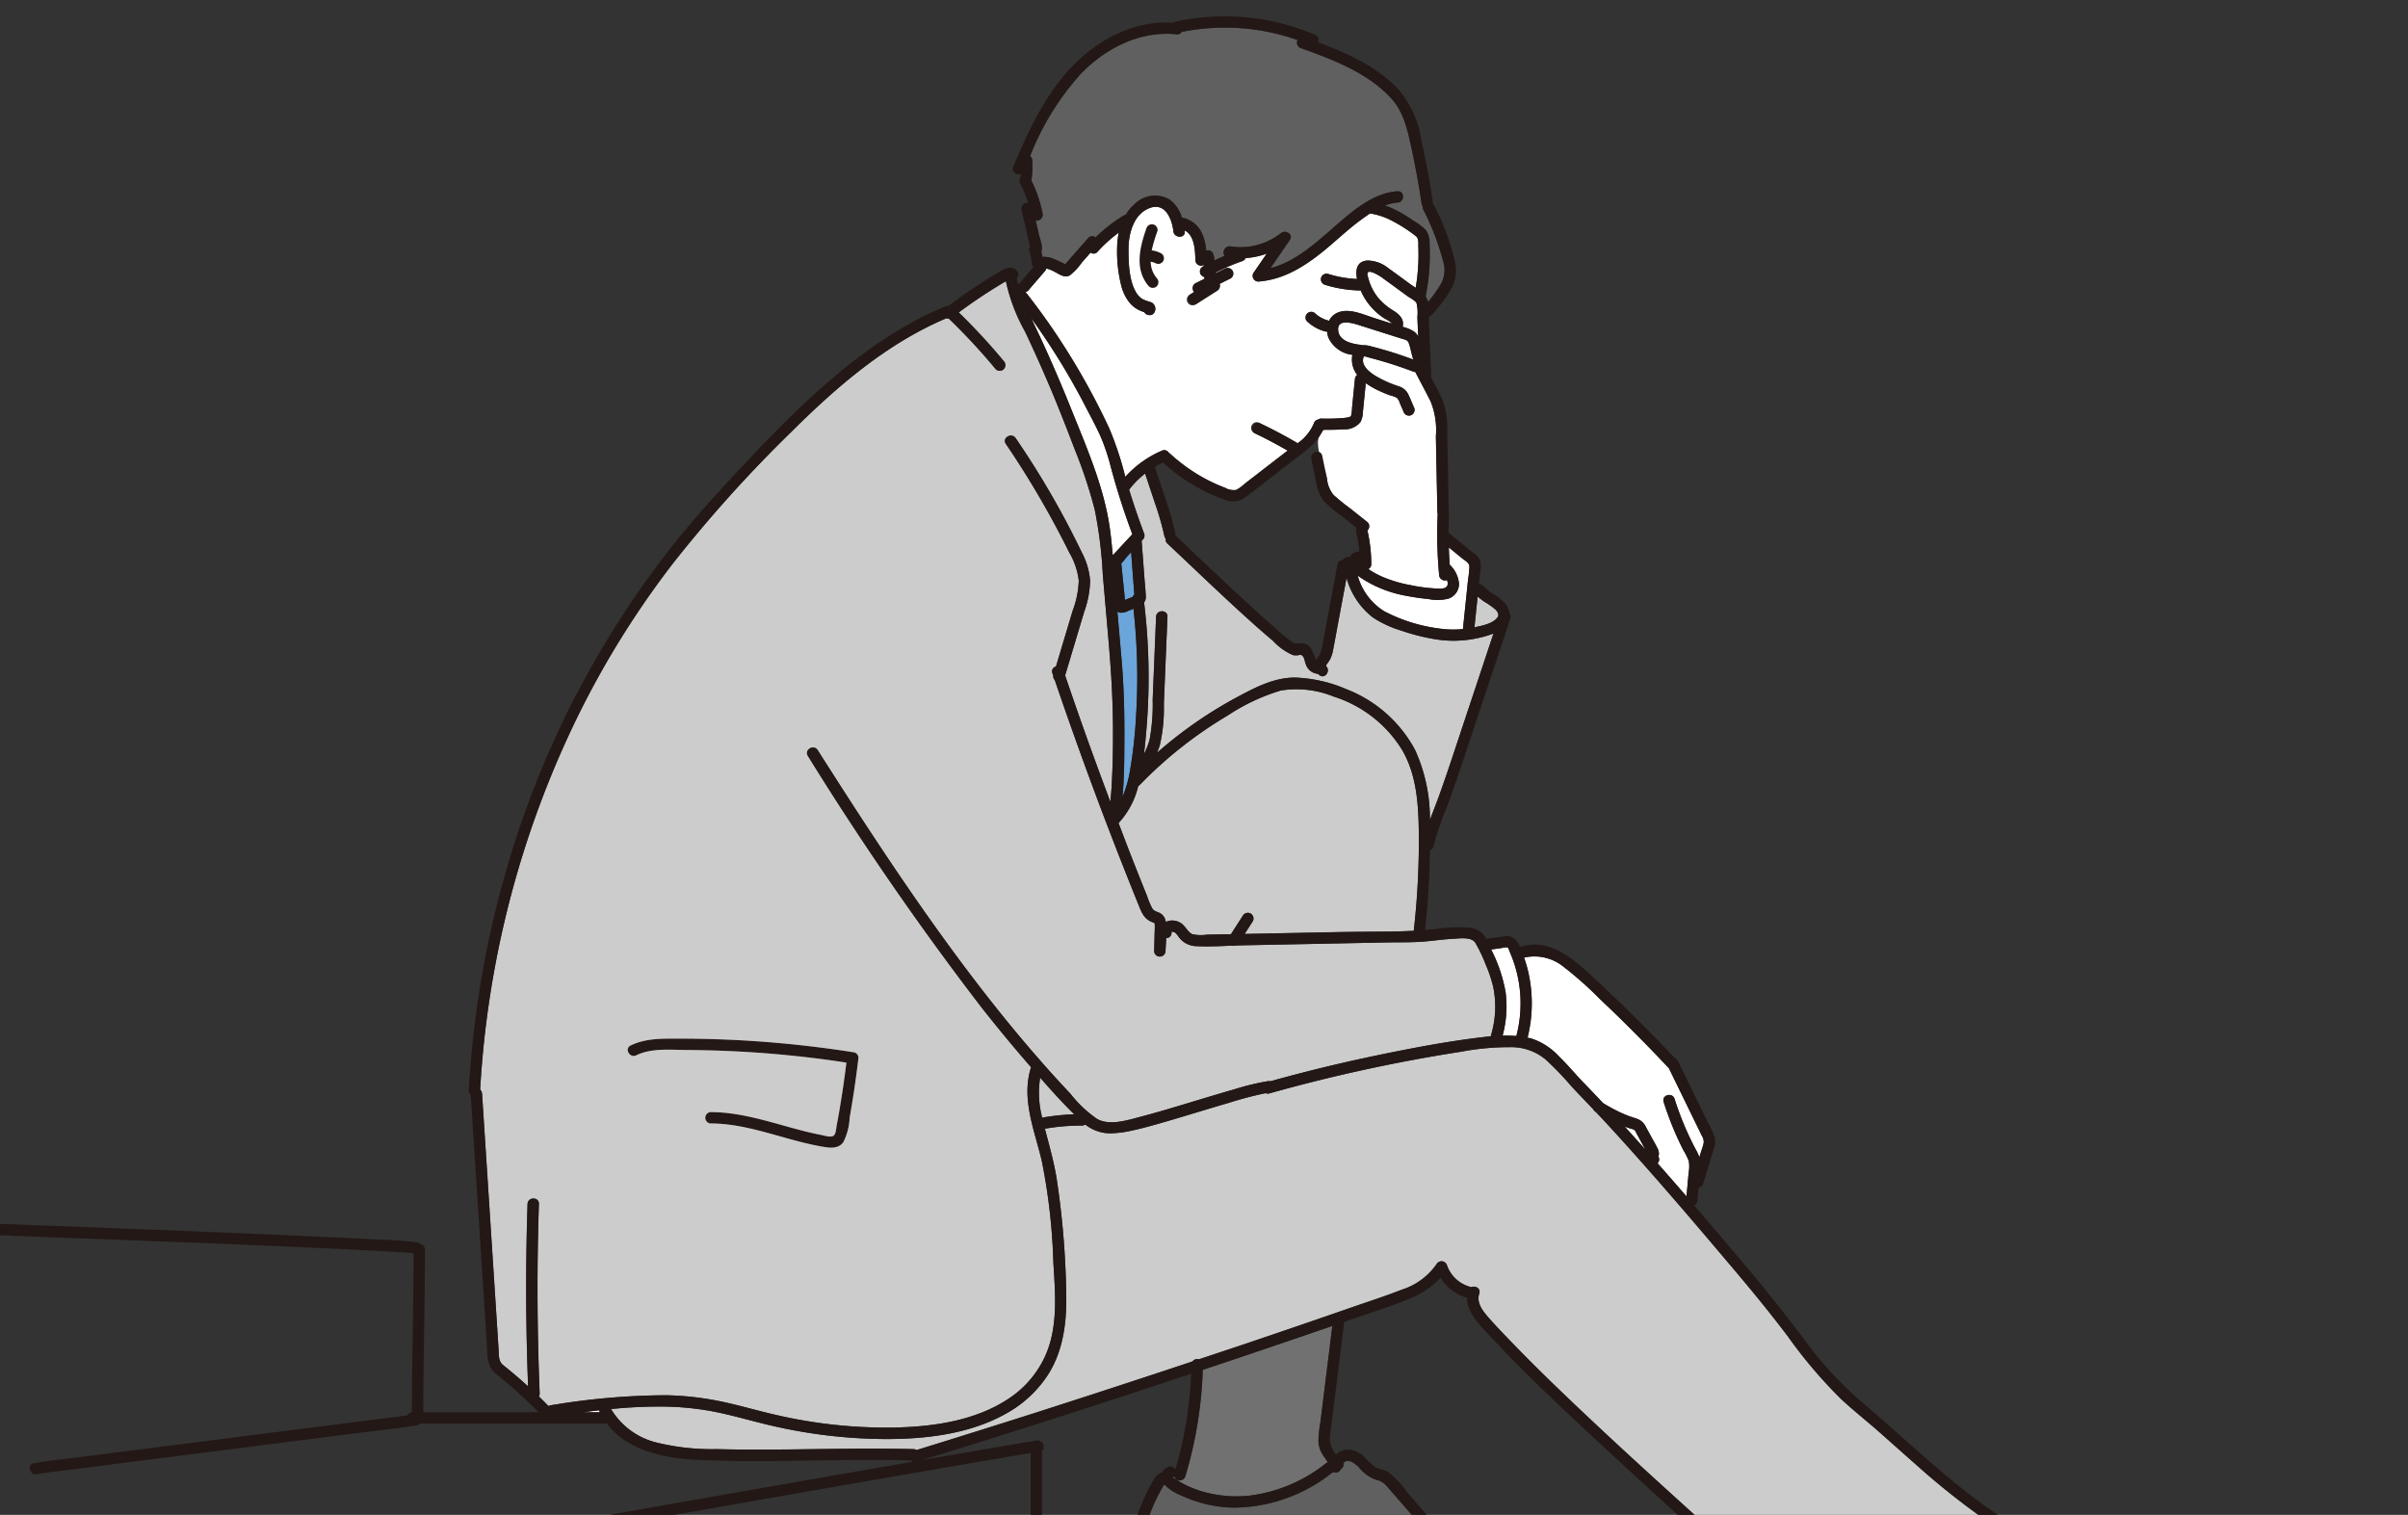
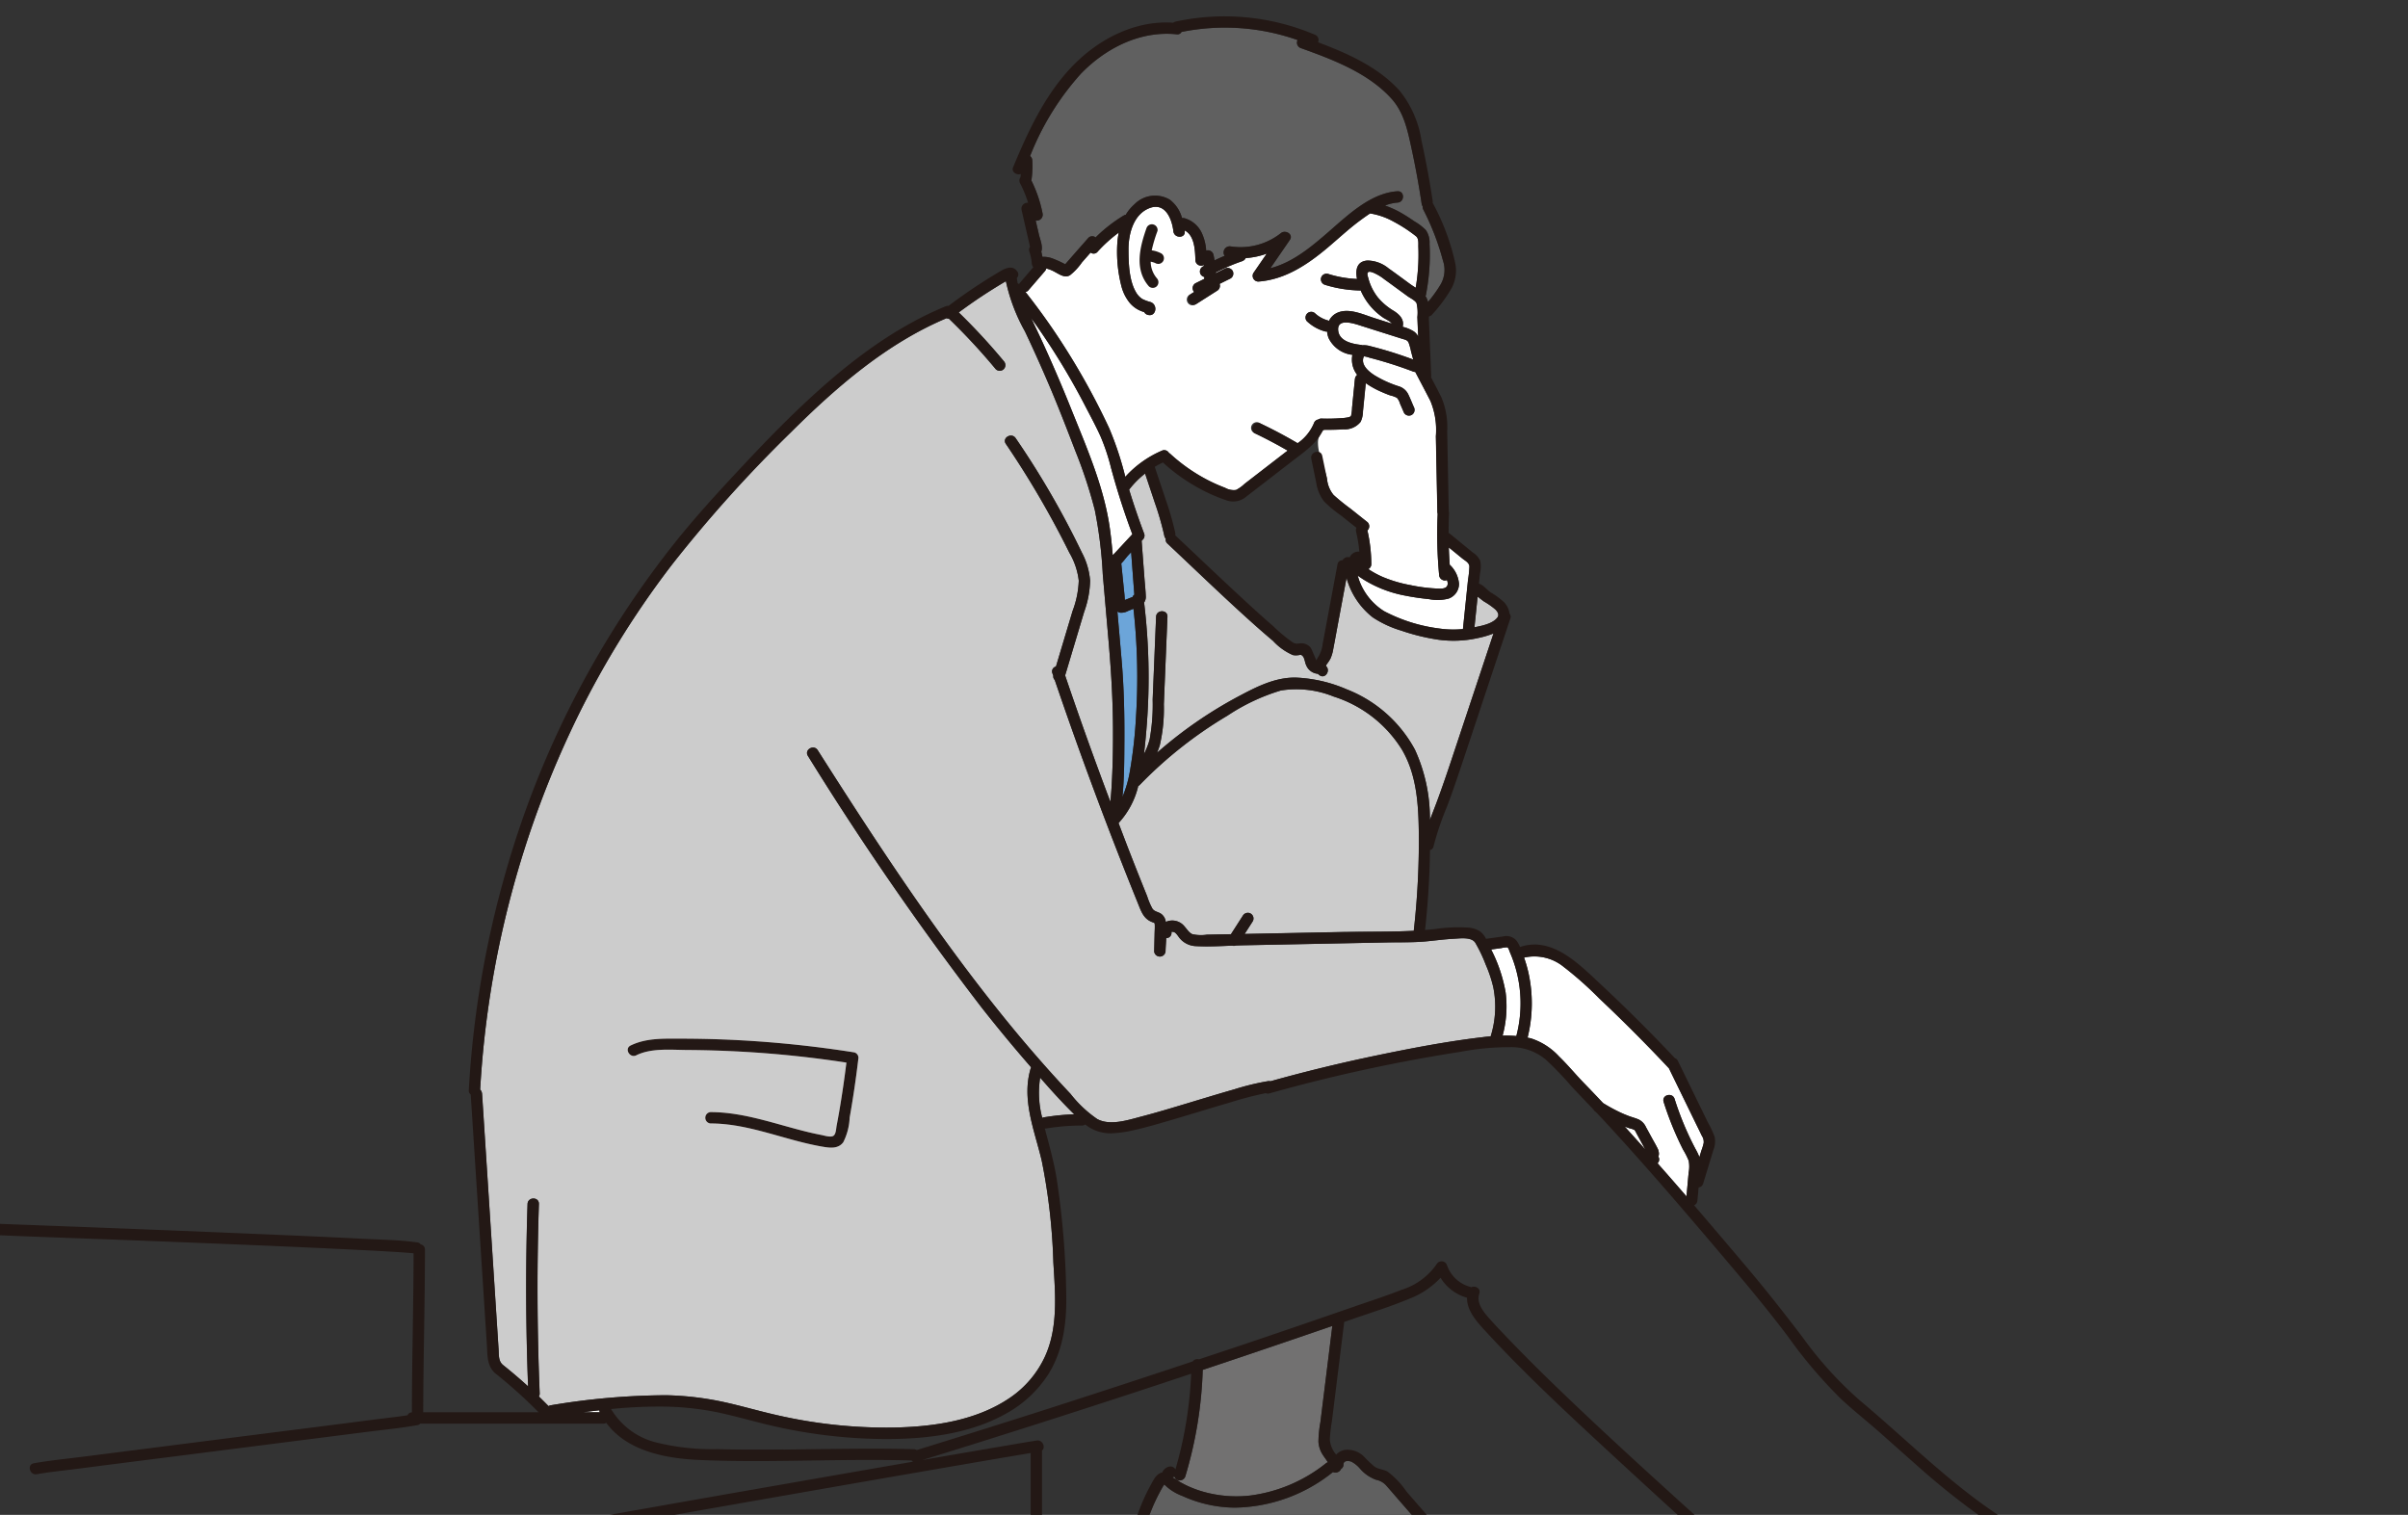
<svg xmlns="http://www.w3.org/2000/svg" version="1.1" width="295" height="185.596" viewBox="0 0 295 185.596">
  <rect x="0" y="0" width="295" height="185.596" fill="#333333" stroke="none" />
  <defs>
    <clipPath id="a">
      <rect width="295" height="185.596" transform="translate(146 2521)" fill="#fff" />
    </clipPath>
    <clipPath id="b">
      <rect width="305.215" height="240.465" transform="translate(0 0)" fill="none" />
    </clipPath>
  </defs>
  <g transform="translate(-146 -2521)" clip-path="url(#a)">
    <g transform="translate(142.785 2522.995)">
      <g transform="translate(0 0.005)" clip-path="url(#b)">
        <path d="M1566.285,284.92a3.176,3.176,0,0,1-.751-2.025,3.076,3.076,0,0,1,.517.15l.063.029a.518.518,0,0,0,.258.082.527.527,0,0,0,.277-.012.7.7,0,0,0,.486-.855.691.691,0,0,0-.32-.416,4.057,4.057,0,0,0-.692-.273,3.53,3.53,0,0,0-.463-.092,17.422,17.422,0,0,1,.713-2.384.7.7,0,0,0-1.341-.37c-.821,2.326-1.53,5.078.269,7.15a.7.7,0,0,0,.983,0,.709.709,0,0,0,0-.983" transform="translate(-1421.351 -252.836)" fill="#fff" />
        <path d="M2584.1,2098.779a39.032,39.032,0,0,0,4.276,3.052q1.084.662,2.217,1.236a5.251,5.251,0,0,1,1.776,1,1.919,1.919,0,0,0-.044.456c.023,1.133-.929,1.805-1.734,2.493a22.032,22.032,0,0,1-2.809,2.032,23.307,23.307,0,0,1-6.2,2.654,22.557,22.557,0,0,1-3.283.625q-.818.091-1.643.122c-.234.009-.469.01-.7.012a.643.643,0,0,0-.14-.728,107.62,107.62,0,0,0-9.241-8.5,32.21,32.21,0,0,0,4.715-3.837,38.364,38.364,0,0,0,4.884-6.272c.286-.426.565-.856.845-1.285a61.434,61.434,0,0,0,7.082,6.94" transform="translate(-2332.22 -1900.831)" fill="#727171" />
        <path d="M2085.026,1262.391a43.923,43.923,0,0,1,4.255,3.789q4.385,4.134,8.51,8.531c.007.007.013.011.02.018l3.218,6.6c.271.556.548,1.11.813,1.669a1.359,1.359,0,0,1,.23.878,6.367,6.367,0,0,1-.277.924l-.249.816a7.468,7.468,0,0,0-.483-1.007,36.827,36.827,0,0,1-2.556-6.123c-.269-.85-1.612-.487-1.341.37a38.862,38.862,0,0,0,2.382,5.849,9.1,9.1,0,0,1,.689,1.362,3.9,3.9,0,0,1-.01,1.461l-.263,2.9q-1.761-2.039-3.544-4.058a.656.656,0,0,0,.2-.48.692.692,0,0,0-.1-.338c0-.006.006-.011.007-.017a1.076,1.076,0,0,0,.061-.341,1.6,1.6,0,0,0-.223-.754c-.2-.4-.433-.793-.649-1.188l-.714-1.307a1.913,1.913,0,0,0-.881-.931c-.389-.173-.809-.278-1.209-.427q-.571-.213-1.122-.473a21.011,21.011,0,0,1-2.052-1.123q-1.155-1.23-2.329-2.44c-1.043-1.073-1.99-2.237-3.068-3.277a8.036,8.036,0,0,0-3.418-2.2c-.142-.036-.285-.063-.429-.093a17.339,17.339,0,0,0,.094-8.006,16.174,16.174,0,0,0-.524-1.8,5.682,5.682,0,0,1,4.953,1.216" transform="translate(-1890.139 -1145.848)" fill="#fff" />
        <path d="M2217.475,1492.418q-1.245-1.4-2.5-2.782.307.119.619.225a2.087,2.087,0,0,1,.58.2,1.224,1.224,0,0,1,.219.357l.324.594.714,1.307c.013.023.03.063.046.1" transform="translate(-2012.72 -1353.616)" fill="#fff" />
        <path d="M2037.083,1249.17a2.654,2.654,0,0,1,.747-.091c.148.1.248.482.316.638a15.7,15.7,0,0,1,.771,10.227,15.458,15.458,0,0,0-1.684-.048,13.593,13.593,0,0,0,.372-5.292,18.334,18.334,0,0,0-1.775-5.264l1.254-.17" transform="translate(-1849.935 -1135.01)" fill="#fff" />
        <path d="M2013.821,778.6c.1.088.216.169.242.19.179.143.362.283.549.416a9.224,9.224,0,0,1,1.392.979c.277.289.49.638.242.976-.55.751-1.875,1.018-2.812,1.2q.194-1.878.387-3.755" transform="translate(-1829.584 -707.507)" fill="#ccc" />
        <path d="M1592.936,633.643a11.279,11.279,0,0,0,1.786-.536l-4.965,14.932c-.654,1.966-1.313,3.922-2.041,5.862-.254.678-.527,1.361-.785,2.05a20.244,20.244,0,0,0-1.83-8.6,16.177,16.177,0,0,0-8.376-7.407,17.439,17.439,0,0,0-6.217-1.432c-2.576-.045-4.9,1.166-7.115,2.349a52.469,52.469,0,0,0-9.894,6.863,9.487,9.487,0,0,0,.337-.908,19.887,19.887,0,0,0,.5-5.044q.221-5.358.441-10.716c.037-.895-1.354-.893-1.391,0q-.209,5.072-.418,10.144a23.768,23.768,0,0,1-.374,4.895,8.674,8.674,0,0,1-.693,1.771c.152-1.237.261-2.481.354-3.713a76.413,76.413,0,0,0-.339-14.839,1.185,1.185,0,0,0,.207-.761c-.024-.733-.109-1.47-.164-2.2q-.17-2.262-.34-4.523c0-.023-.008-.043-.011-.064l.153-.165a.691.691,0,0,0,.179-.677q-1.016-2.691-1.86-5.442c.009-.011.019-.021.028-.032a11.016,11.016,0,0,1,1.932-1.938c.393,1.2.8,2.391,1.194,3.59a35.114,35.114,0,0,1,1.162,4.047.625.625,0,0,0,.18.342.608.608,0,0,0,.2.6c3.445,3.24,6.85,6.53,10.369,9.689q1.267,1.138,2.569,2.236a7.2,7.2,0,0,0,2.429,1.735,1.83,1.83,0,0,0,.583.023c.345-.023.4-.132.628.112s.265.8.418,1.108a1.688,1.688,0,0,0,1.435,1.055,1.619,1.619,0,0,0,.211.182c.709.485,1.375-.6.784-1.132a.31.31,0,0,0,.024-.109,2.471,2.471,0,0,1,.156-.235,4.217,4.217,0,0,0,.365-.571,4.719,4.719,0,0,0,.341-1.164c.218-1.124.42-2.251.629-3.376l1-5.35a9.207,9.207,0,0,0,3.224,4.846,13.154,13.154,0,0,0,3.507,1.624,25.438,25.438,0,0,0,4.49,1.1,13.7,13.7,0,0,0,5-.226" transform="translate(-1408.543 -557.494)" fill="#ccc" />
        <path d="M1552.063,929.976a.711.711,0,0,0-.951.249l-1.464,2.28-2.953.058a4.827,4.827,0,0,1-1.769-.059c-.409-.168-.652-.6-.939-.913a1.924,1.924,0,0,0-2.018-.7,1.641,1.641,0,0,0-.3.121,1.465,1.465,0,0,0-.531-.97c-.359-.282-.845-.275-1.109-.665a8.331,8.331,0,0,1-.648-1.527q-.371-.917-.739-1.836-.709-1.772-1.4-3.549c-.466-1.19-.914-2.387-1.37-3.58.012-.011.025-.019.036-.031a10.112,10.112,0,0,0,2.379-4.5.715.715,0,0,0,.18-.133,51.518,51.518,0,0,1,10.764-8.5,24.466,24.466,0,0,1,6.537-3.076,12.116,12.116,0,0,1,6.456.743,15.246,15.246,0,0,1,8.385,6.531c1.784,3.055,2,6.6,2.052,10.053a97.984,97.984,0,0,1-.617,12.1c0,.006,0,.011,0,.017-2.776.144-5.576.091-8.345.146l-12.375.245.992-1.545a.7.7,0,0,0-.25-.951" transform="translate(-1395.627 -820.048)" fill="#ccc" />
        <path d="M1429.844,432.813l-.76.819-.372.4c-.013,0-.026,0-.039,0l-.014,0c-.094-1.09-.2-2.179-.353-3.259-.714-5.082-2.861-9.945-4.758-14.675q-1.652-4.118-3.5-8.153c-.449-.977-.913-1.947-1.376-2.917a84.893,84.893,0,0,1,6.632,10.786c.643,1.239,1.312,2.466,1.883,3.741a25.344,25.344,0,0,1,1.272,3.837q1.109,4.114,2.6,8.108l-1.216,1.309" transform="translate(-1289.127 -368.049)" fill="#fff" />
        <path d="M1540.994,722.378l.089,1.19.036.476c0,.058.009.117.013.175a.5.5,0,0,0-.216.275c-.265.107-.632.253-.945.374-.018-.217-.028-.436-.049-.645l-.135-1.325q-.128-1.254-.256-2.508c.321-.312.6-.724.838-.977l.372-.4q.126,1.684.253,3.367" transform="translate(-1398.954 -653.358)" fill="#6ca5d9" />
        <path d="M1534.656,795.431a1.711,1.711,0,0,0,.989-.213l.662-.264a76.245,76.245,0,0,1,.311,13.229,57,57,0,0,1-.756,6.717,13.961,13.961,0,0,1-.907,3.108c.225-2.268.224-4.582.238-6.83.021-3.327-.055-6.655-.342-9.97l-.513-5.919a.825.825,0,0,0,.319.142" transform="translate(-1394.234 -722.366)" fill="#6ca5d9" />
        <path d="M1867.9,718.871a1.92,1.92,0,0,0,1.261-1.8,3.6,3.6,0,0,0-1.14-2.343c-.05-.7-.088-1.41-.109-2.116l1.633,1.337c.35.286.87.527.887,1a12.147,12.147,0,0,1-.165,1.6l-.626,6.063a11.85,11.85,0,0,1-2.944-.071,19.8,19.8,0,0,1-6.717-2.121,7.466,7.466,0,0,1-3.234-4.359c.251.185.51.35.74.5a14.781,14.781,0,0,0,5.164,1.97c.937.188,1.886.317,2.836.416a5.352,5.352,0,0,0,2.412-.071" transform="translate(-1687.201 -647.54)" fill="#fff" />
        <path d="M1817.227,461.706a9.331,9.331,0,0,1,.659,4.309q.093,4.665.186,9.331a.738.738,0,0,0,.028.184,53.52,53.52,0,0,0,.177,7.451.714.714,0,0,0,.7.7.671.671,0,0,0,.257-.055,1.047,1.047,0,0,1,.093.469c-.031.541-.571.587-1.006.585a19.791,19.791,0,0,1-3.549-.429,16.155,16.155,0,0,1-3.4-1,11.159,11.159,0,0,1-1.547-.821c-.073-.047-.142-.1-.214-.15a.673.673,0,0,0,.358-.588,18.822,18.822,0,0,0-.478-4.145c.007-.006.016-.008.022-.015a.7.7,0,0,0,0-.983l-2.125-1.688a25.8,25.8,0,0,1-2.041-1.655,3.613,3.613,0,0,1-.8-1.986c-.277-1.333-1.091-2.921-1.109-4.332a2.044,2.044,0,0,1,.668-1.624c.478-.284,1.869-.047,2.454-.1a2.475,2.475,0,0,0,2.1-.905,2.923,2.923,0,0,0,.293-1.262l.128-1.287.219-2.2a10.781,10.781,0,0,0,1.954,1.081c.338.15.682.291,1.03.416a3.254,3.254,0,0,1,.835.3,1.786,1.786,0,0,1,.383.72l.487,1.117a.7.7,0,0,0,.951.25.713.713,0,0,0,.249-.951c-.232-.532-.445-1.076-.7-1.6a1.913,1.913,0,0,0-1.186-.961,13.607,13.607,0,0,1-2.918-1.33c-.677-.43-1.63-1.2-1.39-2.121.016-.062.043-.108.061-.168a.112.112,0,0,1,.021-.039,3.035,3.035,0,0,1,.664.161q.838.215,1.667.459,1.892.556,3.736,1.259a.523.523,0,0,0,.217.029c.625,1.191,1.257,2.379,1.869,3.576" transform="translate(-1638.758 -414.564)" fill="#fff" />
        <path d="M1875.952,348.275q.049,1.2.1,2.392a1.712,1.712,0,0,0-.514-.607,4.452,4.452,0,0,0-1.389-.579c.23-.879-.375-1.5-1.067-1.94a7.527,7.527,0,0,1-1.976-1.667,6.451,6.451,0,0,1-1.165-2.357c-.048-.186-.183-.507-.063-.683.137-.2.512-.044.721.034a5.808,5.808,0,0,1,1.3.783c.957.689,1.907,1.389,2.86,2.084.32.233.916.5,1.1.859a5.129,5.129,0,0,1,.1,1.681" transform="translate(-1699.091 -311.439)" fill="#fff" />
        <path d="M1838.367,412.789c.334.106.653.137.8.481a7.419,7.419,0,0,1,.3,1.083l.261.981c-1.1-.407-2.207-.783-3.33-1.114q-.962-.283-1.936-.527a2.765,2.765,0,0,0-.974-.109.761.761,0,0,0-.188-.048c-1.078-.123-2.653-.462-2.766-1.789-.135-1.582,2.095-.773,2.865-.529l4.965,1.572" transform="translate(-1663.382 -373.283)" fill="#fff" />
        <path d="M1417.429,33.881a12.135,12.135,0,0,0,.112-2.488.748.748,0,0,0-.267-.519,33.133,33.133,0,0,1,6.3-10.167c3.036-3.1,7.247-5.212,11.661-4.746a.551.551,0,0,0,.583-.288,26.756,26.756,0,0,1,14.221.992.7.7,0,0,0,.408.989c3.914,1.407,8.242,3.035,11.1,6.2,1.5,1.665,1.953,3.813,2.417,5.941q.752,3.449,1.275,6.941a.628.628,0,0,0,.121.3.7.7,0,0,0,.076.39,31.4,31.4,0,0,1,2.41,6.254,3.545,3.545,0,0,1-.336,3.011,16.105,16.105,0,0,1-1.493,2.067,2.256,2.256,0,0,0-.158-.463,1.8,1.8,0,0,0-.148-.242.725.725,0,0,0,.054-.167,26.783,26.783,0,0,0,.467-4.22q.028-1.016-.026-2.031a2.7,2.7,0,0,0-.444-1.681,6.687,6.687,0,0,0-1.4-1.073c-.523-.36-1.055-.71-1.606-1.026a11.713,11.713,0,0,0-2-.913,5.2,5.2,0,0,1,1.53-.36c.889-.055.9-1.446,0-1.391-3.275.2-6.089,2.928-8.435,4.964-2.1,1.822-4.4,3.764-7.136,4.46l2.373-3.451c.484-.7-.524-1.3-1.092-.843a7.978,7.978,0,0,1-6.158,1.624.75.75,0,0,0-.737,1.155q-.621.263-1.228.557c-.04-.243-.086-.485-.142-.725a.7.7,0,0,0-.886-.474,5.993,5.993,0,0,0-.546-2.171,3.347,3.347,0,0,0-2.13-1.8.718.718,0,0,0-.284-.014,4.2,4.2,0,0,0-1.5-2.253,3.537,3.537,0,0,0-4.314.551,5.468,5.468,0,0,0-1.082,1.3.706.706,0,0,0-.255.094,18.581,18.581,0,0,0-3.437,2.678.665.665,0,0,0-.89.06l-1.61,1.831-.8.915c-.134.153-.267.307-.4.458l-.023.026a13.539,13.539,0,0,0-1.627-.736,3.1,3.1,0,0,0-1.166-.171c-.037-.214-.082-.427-.138-.637.24-.609-.167-1.568-.29-2.1l-.394-1.714a.725.725,0,0,0,.843-.865,15.918,15.918,0,0,0-1.371-4.033" transform="translate(-1287.861 -13.758)" fill="#606060" />
        <path d="M1411.354,265.8l2.038-2.365a.818.818,0,0,0,.169-.327,4.119,4.119,0,0,1,1.087.438c.555.292,1.183.754,1.817.387a7.317,7.317,0,0,0,1.469-1.577l1.057-1.2a.618.618,0,0,0,.839-.083,17.339,17.339,0,0,1,2.617-2.369,9.009,9.009,0,0,0-.186,1.387,16.877,16.877,0,0,0,.494,5.137,5.331,5.331,0,0,0,1.041,2.1,3.567,3.567,0,0,0,.952.785,3.933,3.933,0,0,0,.531.242c.094.035.188.067.284.1a.676.676,0,0,0,.389.317c1.025.343,1.363-1.167.412-1.545a5.3,5.3,0,0,1-1.049-.39,2.451,2.451,0,0,1-.771-.839c-.843-1.446-.9-3.552-.909-5.178-.012-1.906.585-4.365,2.6-5.122,1.9-.714,2.727,1.333,2.9,2.852.1.879,1.491.889,1.391,0,0-.036-.01-.072-.015-.108,1.221.616,1.285,2.427,1.32,3.63a.7.7,0,0,0,1.032.606c0,.039.009.078.013.117-.049.027-.1.052-.149.08a.7.7,0,0,0-.249.951.733.733,0,0,0,.45.318c0,.078,0,.157-.009.235l-1.083.538a.692.692,0,0,0-.285.868.682.682,0,0,0,.126.193l-.472.3a.7.7,0,1,0,.7,1.2l2.6-1.654a.7.7,0,0,0,.293-.831l1.336-.664a.7.7,0,0,0,.249-.951.713.713,0,0,0-.951-.249l-1.106.55c0-.028,0-.056,0-.084a24.031,24.031,0,0,1,3.237-1.382.792.792,0,0,0,.439-.378,9.4,9.4,0,0,0,2.573-.544l-1.633,2.375a.7.7,0,0,0,.6,1.046c3.288-.239,6.036-2.087,8.49-4.153,1.272-1.071,2.49-2.212,3.82-3.212.431-.324.9-.663,1.385-.982a8.72,8.72,0,0,1,2.9,1.016,17.817,17.817,0,0,1,2.721,1.777c.371.3.275.9.292,1.34q.034.914,0,1.828a24.336,24.336,0,0,1-.326,3.148c-.25-.164-.5-.321-.708-.475-.872-.636-1.737-1.284-2.619-1.906a4.129,4.129,0,0,0-2.594-.957c-1.328.1-1.477,1.182-1.266,2.258a13.539,13.539,0,0,1-3.551-.622.7.7,0,0,0-.855.486.711.711,0,0,0,.486.855,15.485,15.485,0,0,0,4.265.691.613.613,0,0,0,.1-.009c.039.091.077.177.115.256a7.73,7.73,0,0,0,1.618,2.247,7.99,7.99,0,0,0,1.073.865c.134.091.932.478.99.695l-2.121-.672c-1.337-.423-3.035-1.246-4.445-.688a2.07,2.07,0,0,0-1.115,1.039.642.642,0,0,0-.114-.058,3.8,3.8,0,0,1-1.353-.674c-.093-.076-.184-.152-.271-.234a.7.7,0,0,0-.983.983,5.258,5.258,0,0,0,2.238,1.266.677.677,0,0,0,.254.015,2.767,2.767,0,0,0,.189.807,3.7,3.7,0,0,0,2.91,2.048,3.028,3.028,0,0,0,.587,2.449.794.794,0,0,0-.281.54l-.235,2.36q-.056.563-.112,1.126a4.542,4.542,0,0,1-.121.977.293.293,0,0,1-.052.1c.044-.064-.1.039-.02,0a1.049,1.049,0,0,1-.258.1,5.841,5.841,0,0,1-.926.108,22.1,22.1,0,0,1-2.385.047.635.635,0,0,0-.378.114.675.675,0,0,0-.534.464,5.63,5.63,0,0,1-2.009,2.453.653.653,0,0,0-.067-.06q-2.2-1.291-4.5-2.384a.7.7,0,1,0-.7,1.2c1.384.657,2.737,1.376,4.064,2.141-.146.107-.29.213-.426.319l-4.856,3.75a4.36,4.36,0,0,1-1.045.749,2.136,2.136,0,0,1-1.344-.267,19.842,19.842,0,0,1-2.388-1.086,21.056,21.056,0,0,1-4.318-3.068.748.748,0,0,0-.164-.113.67.67,0,0,0-.776-.317,12.871,12.871,0,0,0-4.574,3.242,39.741,39.741,0,0,0-1.979-5.969,86.839,86.839,0,0,0-6.474-11.493c-1.189-1.781-2.454-3.508-3.777-5.192a.561.561,0,0,0,.342-.177" transform="translate(-1282.17 -232.214)" fill="#fff" />
        <path d="M817.438,1870.627q1-.129,1.995-.242a.729.729,0,0,0,.063.242Z" transform="translate(-742.797 -1699.598)" fill="#fff" />
        <path d="M688.077,493.106a.642.642,0,0,0-.28.1q-.586-.6-1.187-1.182a.644.644,0,0,0,.1-.388q-.476-11.59-.095-23.192c.029-.9-1.361-.894-1.391,0q-.367,11.17.068,22.345-1.527-1.391-3.146-2.679l0,0c-.014-.016-.024-.033-.04-.049-.457-.453-.392-1.217-.431-1.812l-.13-2.014-.26-4.027-.548-8.486L679.646,454.9a.681.681,0,0,0-.222-.474,119.343,119.343,0,0,1,12.06-45.948,110.462,110.462,0,0,1,11.5-18.448,165.26,165.26,0,0,1,14.5-16.13c5.576-5.55,11.751-10.9,19.075-13.983a.718.718,0,0,0,.285.054,75.653,75.653,0,0,1,5.74,6.186.7.7,0,0,0,.983,0,.711.711,0,0,0,0-.983,75.644,75.644,0,0,0-5.515-5.965c.938-.69,1.888-1.364,2.861-2.006q.948-.625,1.917-1.219.5-.306,1-.6a22.01,22.01,0,0,0,2.335,6.152q1.706,3.6,3.25,7.268c1.023,2.44,1.976,4.909,2.924,7.379a57.561,57.561,0,0,1,2.383,7.237,53.68,53.68,0,0,1,.977,7.872l.7,8.075c.307,3.541.528,7.056.551,10.611.013,2.067-.012,4.135-.111,6.2-.047.99-.1,1.988-.213,2.979q-1.5-3.974-2.93-7.971-1.336-3.738-2.61-7.5,1.168-3.9,2.335-7.8a11.973,11.973,0,0,0,.725-3.815,8.826,8.826,0,0,0-1.006-3.432,105.729,105.729,0,0,0-8.115-14.026c-.5-.737-1.705-.042-1.2.7a112.662,112.662,0,0,1,7.779,13.336,8.739,8.739,0,0,1,1.153,3.421A11.529,11.529,0,0,1,752,395.78l-2.039,6.812a.61.61,0,0,0-.437.814c.036.108.075.214.112.322a.6.6,0,0,0,.176.507q4.709,13.835,10.2,27.387c.4.988.689,1.888,1.758,2.288.294.11.289.063.3.4.01.312-.013.629-.021.941q-.027,1.127-.054,2.254a.7.7,0,0,0,1.391,0c.013-.529.057-1.085.087-1.642a.632.632,0,0,0,.635-.746.476.476,0,0,1,.106-.036c.039.02.169.029.228.054.283.118.523.572.73.8a2.7,2.7,0,0,0,1.979.913c1.455.074,2.937,0,4.405-.062a.689.689,0,0,0,.43-.014c.3-.011.6-.023.9-.029l11.858-.235,5.779-.115c1.568-.031,3.161.02,4.723-.124,1.154-.106,2.3-.268,3.458-.327.748-.038,2.146-.249,2.625.484a17.785,17.785,0,0,1,1.284,2.691,16.008,16.008,0,0,1,.921,2.751,12.084,12.084,0,0,1-.316,6.027c-.315.028-.628.059-.938.1-4.414.519-8.812,1.363-13.161,2.27q-6.493,1.353-12.884,3.138a.755.755,0,0,0-.284-.015,30.491,30.491,0,0,0-4.131,1c-1.953.556-3.894,1.151-5.838,1.736-1.845.555-3.691,1.113-5.555,1.6-1.655.433-3.82,1.157-5.4.311a14.652,14.652,0,0,1-3.276-3.082q-1.5-1.592-2.953-3.227-3.016-3.392-5.849-6.94c-3.836-4.787-7.445-9.752-10.922-14.8-3.876-5.632-7.585-11.376-11.252-17.146-.479-.753-1.683-.056-1.2.7a372.751,372.751,0,0,0,21.257,30.8q2.891,3.675,5.959,7.207l.123.141c0,.012-.011.022-.015.035-1.213,3.844.44,7.68,1.317,11.4a73.465,73.465,0,0,1,1.426,12.444c.229,3.821.619,7.942-1.014,11.531a12.373,12.373,0,0,1-4.344,5.11c-4.118,2.792-9.364,3.532-14.234,3.621a60.158,60.158,0,0,1-14.373-1.543c-2.141-.487-4.249-1.11-6.394-1.58a36.992,36.992,0,0,0-7.072-.837,86.648,86.648,0,0,0-14.13,1.231" transform="translate(-617.385 -322.927)" fill="#ccc" />
        <path d="M1433.235,1428.589a28.219,28.219,0,0,0-3.752.379.506.506,0,0,0-.169.065,11.92,11.92,0,0,1-.257-4.936c1.343,1.54,2.72,3.069,4.178,4.492" transform="translate(-1298.424 -1294.061)" fill="#ccc" />
-         <path d="M892.079,1432.189c-5.321-.141-10.642-.006-15.963.046-2.721.027-5.442.029-8.162-.041a28.487,28.487,0,0,1-7.555-.852,8.962,8.962,0,0,1-5.394-4.057,57.747,57.747,0,0,1,6.194-.305,35.063,35.063,0,0,1,6.452.627c2.069.409,4.1,1,6.143,1.5a62.952,62.952,0,0,0,14.764,1.851c5.063.013,10.469-.622,14.938-3.175a14.361,14.361,0,0,0,5.06-4.74c1.851-2.93,2.278-6.4,2.211-9.8a103.654,103.654,0,0,0-1.162-14.108c-.336-2.123-.923-4.161-1.463-6.233a.93.93,0,0,0,.219,0,25.709,25.709,0,0,1,4.336-.349.694.694,0,0,0,.4-.13,4.928,4.928,0,0,0,3.323,1.073,14.322,14.322,0,0,0,2.442-.34c1.742-.383,3.457-.9,5.166-1.4,2.26-.669,4.511-1.366,6.773-2.026a44.387,44.387,0,0,1,4.4-1.151.649.649,0,0,0,.459.029,200.882,200.882,0,0,1,23.473-5.106,31.906,31.906,0,0,1,5.983-.558,6.571,6.571,0,0,1,4.417,1.543,39.16,39.16,0,0,1,3.1,3.226c.89.963,1.8,1.9,2.709,2.852a.683.683,0,0,0,.263.294l.037.022c.281.3.565.587.842.886,5.425,5.862,10.617,11.949,15.773,18.048,2.371,2.8,4.694,5.623,6.907,8.553a57.947,57.947,0,0,0,6.563,7.719c1.466,1.362,3.046,2.605,4.548,3.928,1.546,1.362,3.077,2.742,4.626,4.1A91.378,91.378,0,0,0,1024,1441.3c-1.319,2.279-2.7,4.521-4.163,6.711a38.146,38.146,0,0,1-4.659,6.062,30.772,30.772,0,0,1-5.431,4.3,18.115,18.115,0,0,1-6.07,2l-2.718-5.928a19.692,19.692,0,0,0-2.809-4.789c-2.365-2.774-5.443-4.918-8.138-7.354-6.641-6-13.294-12.011-19.724-18.239q-2.651-2.568-5.213-5.226c-.871-.908-1.748-1.817-2.579-2.761-.7-.8-1.513-1.825-1.138-2.946.216-.645-.5-1.009-.987-.78a.768.768,0,0,0-.112-.043,4.145,4.145,0,0,1-2.851-2.63.7.7,0,0,0-1.271-.166,8.141,8.141,0,0,1-4.281,3.146c-1.966.776-3.989,1.424-5.986,2.118q-6.446,2.241-12.912,4.427c-1.974.667-3.954,1.317-5.931,1.977a.737.737,0,0,0-.789.263q-9.59,3.194-19.215,6.28-7.284,2.323-14.59,4.576a.683.683,0,0,0-.359-.108" transform="translate(-776.932 -1256.65)" fill="#ccc" />
        <path d="M1627.16,1773.03c.195.3.415.58.6.878a.75.75,0,0,0-.232.121,18.667,18.667,0,0,1-9.324,3.96,14.992,14.992,0,0,1-4.946-.277,13.619,13.619,0,0,1-2.5-.823c-.373-.167-.737-.352-1.092-.553a8.173,8.173,0,0,0-.875-.54c-.006-.014-.012-.027-.02-.042a.672.672,0,0,0,.18-.089.714.714,0,0,0,1.346-.019,50.62,50.62,0,0,0,2.135-13.055q7.951-2.654,15.876-5.386-.58,4.681-1.16,9.363l-.3,2.424a14.1,14.1,0,0,0-.241,2.405,3.28,3.28,0,0,0,.556,1.633" transform="translate(-1461.87 -1596.754)" fill="#727171" />
        <path d="M1572.432,2139.854a41.98,41.98,0,0,1-10.58.1,40.6,40.6,0,0,1-5.327-1c-.351-.09-.9-.133-1.124-.431-.24-.314-.165-.91-.169-1.286a14.819,14.819,0,0,1,.151-2.274,67.035,67.035,0,0,0,12.274,1.267c1.746.089,3.494.206,5.228.434a2.01,2.01,0,0,0-.59,1.1,12.31,12.31,0,0,0,.136,2.1" transform="translate(-1413.215 -1940.012)" fill="#606060" />
        <path d="M1575.216,1956.346c-4.475-.29-9-.257-13.384-1.279a23.39,23.39,0,0,1,.509-7.177,23.719,23.719,0,0,1,1.086-3.462c.226-.564.479-1.117.751-1.66q.225-.448.469-.885.122-.219.249-.435a.234.234,0,0,0,.09-.15,6.165,6.165,0,0,0,2.232,1.42,15.742,15.742,0,0,0,6.418,1.426,19.591,19.591,0,0,0,12.024-4.359.762.762,0,0,0,1-.383.615.615,0,0,0,.292-.548c0-.515.658-.469.99-.327a3.576,3.576,0,0,1,1.022.833,4.778,4.778,0,0,0,1.975,1.372,2.238,2.238,0,0,1,1.235.692c.383.427.754.867,1.131,1.3l2.073,2.384c.634.729,1.238,1.512,1.942,2.176a8.754,8.754,0,0,0,2.3,1.4,25.046,25.046,0,0,1,4.819,3.354.7.7,0,0,0,.706.123c2.6,1.921,6.23,1.063,9.239,1.044q1.407-.009,2.814.059a7.766,7.766,0,0,1,2.762.443,8.911,8.911,0,0,1,3.361,3.335.767.767,0,0,0,.083.1,7.141,7.141,0,0,1-4.247,1.974c-2.063.4-4.154.675-6.244.885a81.117,81.117,0,0,1-12.668.275,79.611,79.611,0,0,1-12.641-1.735c-2.1-.462-4.167-1.046-6.275-1.458a48.052,48.052,0,0,0-6.117-.737" transform="translate(-1419.146 -1761.432)" fill="#606060" />
-         <path d="M1855.392,2162.477a3.083,3.083,0,0,1-1.972,1.22,33.119,33.119,0,0,1-5.008.82,96.554,96.554,0,0,1-10.774.683q-5.311.047-10.609-.44a24.7,24.7,0,0,1-5.36-.889c-1.594-.512-3.108-1.245-4.661-1.867.456.112.913.223,1.371.329a81.678,81.678,0,0,0,25.937,1.745c2.4-.224,4.8-.533,7.163-.988a9.468,9.468,0,0,0,4.161-1.663,2.211,2.211,0,0,1-.247,1.05" transform="translate(-1651.095 -1964.065)" fill="#606060" />
-         <path d="M2643.883,2462.572l-10.746-.937-5.575-.486c-.477-.042-.953-.079-1.429-.125-.266-.026-.1.135-.252-.094a2.92,2.92,0,0,1-.138-.779,13.345,13.345,0,0,1-.107-2.367.737.737,0,0,0,.167-.052c6.662.773,13.329,1.666,20.01,2.336a2.261,2.261,0,0,0-1.929,2.5" transform="translate(-2385.875 -2233.315)" fill="#606060" />
        <path d="M2646,2246.532l-14.338-1.657a30.032,30.032,0,0,1,1.773-10.248,4.464,4.464,0,0,0,2.016.2,24.218,24.218,0,0,0,6.215-.966,24.758,24.758,0,0,0,5.661-2.454,18.463,18.463,0,0,0,4.792-3.775,3.2,3.2,0,0,0,.716-1.328,2.422,2.422,0,0,0,.056-.5.554.554,0,0,0,.142-.361c.052-.009.1-.017.112-.019l4.209-.43a.825.825,0,0,0,.1-.021,3.954,3.954,0,0,0,1.31,1.667,7.954,7.954,0,0,0,2.563.883c.547.181.556.547.718,1.039a2.167,2.167,0,0,0,.652,1.024,4.062,4.062,0,0,0,2.323.632,2.089,2.089,0,0,1,1.095.3c.375.3.48.858.7,1.263a5.55,5.55,0,0,0,2.549,1.911l7.125,3.778a.732.732,0,0,0,.188.068.558.558,0,0,0,.636.426l10.089-1c1.487-.147,3.142-.5,4.6-.042a4.412,4.412,0,0,1,2.767,2.621.7.7,0,0,0,.345.387,6.138,6.138,0,0,1-2.166,1.583q-1.375.729-2.79,1.381a55,55,0,0,1-5.621,2.221,56.032,56.032,0,0,1-12.1,2.607c-8.822.89-17.683-.173-26.445-1.185" transform="translate(-2391.358 -2021.805)" fill="#606060" />
        <path d="M3003.822,2414.045q-2.311,1-4.68,1.859a62.821,62.821,0,0,1-9.632,2.693,43.9,43.9,0,0,1-9.819.787,44.374,44.374,0,0,1-5.019-.528,64.218,64.218,0,0,0,21.438-2.775,58.24,58.24,0,0,0,6.446-2.523,24.036,24.036,0,0,0,4.044-2.091c.014.014.025.029.041.043,1.25,1.063-2.233,2.281-2.821,2.535" transform="translate(-2703.052 -2191.273)" fill="#606060" />
        <path d="M884.622,1373.029q3.343.02,6.682.206,6.429.357,12.8,1.337c-.253,2.039-.549,4.072-.9,6.1q-.144.82-.3,1.639c-.065.345-.074,1.006-.386,1.224-.337.235-1.13-.029-1.5-.1-.515-.1-1.026-.211-1.535-.333-3.992-.956-7.887-2.469-12.046-2.466a.7.7,0,0,0,0,1.391c4.739,0,9.115,2.055,13.727,2.842.906.155,1.936.3,2.557-.544a7.354,7.354,0,0,0,.779-3.01q.647-3.646,1.079-7.325a.692.692,0,0,0-.511-.671,137.81,137.81,0,0,0-14.043-1.488q-3.552-.19-7.109-.193c-2.107,0-4.312-.111-6.252.839-.8.394-.1,1.593.7,1.2,1.87-.915,4.24-.659,6.261-.647" transform="translate(-797.196 -1246.386)" fill="#fff" />
        <path d="M1566.286,284.92a3.175,3.175,0,0,1-.751-2.025,3.069,3.069,0,0,1,.517.15l.062.029a.517.517,0,0,0,.258.083.528.528,0,0,0,.277-.012.709.709,0,0,0,.416-.32.7.7,0,0,0,.07-.536.689.689,0,0,0-.32-.416,4.036,4.036,0,0,0-.692-.273,3.52,3.52,0,0,0-.463-.092,17.423,17.423,0,0,1,.713-2.384.7.7,0,0,0-1.341-.37c-.821,2.326-1.53,5.078.269,7.15a.7.7,0,0,0,.984,0,.709.709,0,0,0,0-.983" transform="translate(-1421.351 -252.836)" fill="#231815" />
        <path d="M304.6,219.28a5.1,5.1,0,0,0,.44-.542.608.608,0,0,0-.272-.928.6.6,0,0,0-.009-.442,5.918,5.918,0,0,0-2.624-3.113,7.705,7.705,0,0,0-4.685-.625q-5.663.552-11.325,1.122a.643.643,0,0,0-.287-.287l-6.75-3.58c-.939-.5-2.089-.879-2.563-1.893a2.811,2.811,0,0,0-1.66-1.762c-.741-.245-1.557-.109-2.291-.35-.787-.259-.629-1.335-1.166-1.9a3.948,3.948,0,0,0-2.181-.832,2.6,2.6,0,0,1-2-1.97.665.665,0,0,0-1.041-.374.705.705,0,0,0-.2-.008l-4.073.416a5.754,5.754,0,0,0-.765.12,10.037,10.037,0,0,0-2.932-1.745,34.683,34.683,0,0,1-4.787-3.166,60.165,60.165,0,0,1-7.856-7.618q1.569-2.468,3.026-5.006a.711.711,0,0,0-.25-.951c-6.3-4.13-11.6-9.513-17.353-14.322a45.908,45.908,0,0,1-6.917-7.64c-2.171-2.854-4.369-5.656-6.68-8.4q-3.3-3.918-6.641-7.807a.7.7,0,0,0,.406-.585q.073-.8.146-1.609a.65.65,0,0,0,.559-.478c.416-1.365.836-2.728,1.247-4.094a2.8,2.8,0,0,0,.161-1.607,11.062,11.062,0,0,0-.817-1.756l-3.693-7.573a.6.6,0,0,0-.359-.326q-4.4-4.673-9.1-9.058c-2.6-2.421-5.944-5.922-9.874-4.563a4.092,4.092,0,0,0-.412-.75,1.628,1.628,0,0,0-1.693-.535c-.687.09-1.374.186-2.061.28a2.569,2.569,0,0,0-.76-.925,3.15,3.15,0,0,0-1.5-.45,18.925,18.925,0,0,0-3.981.181c-.408.045-.817.081-1.227.113.353-3.246.559-6.517.6-9.784a.585.585,0,0,0,.443-.48,34.806,34.806,0,0,1,1.662-4.9c.728-1.94,1.387-3.9,2.041-5.862l5.7-17.137a.593.593,0,0,0-.1-.6,2.5,2.5,0,0,0-.677-1.4,9.2,9.2,0,0,0-1.641-1.2c-.441-.306-.89-.9-1.431-1.077l.122-1.179a3.932,3.932,0,0,0,.042-1.6,2.394,2.394,0,0,0-.887-1.006L180.843,63.4a.762.762,0,0,0-.161-.1c0-.8.015-1.6.052-2.4a.694.694,0,0,0-.033-.246l-.194-9.773a9.4,9.4,0,0,0-.679-4.121c-.412-.854-.856-1.694-1.3-2.533a.722.722,0,0,0,.021-.2q-.137-3.327-.274-6.655c-.008-.188-.006-.391,0-.6a.636.636,0,0,0,.372-.213,18.281,18.281,0,0,0,2.265-3.013,4.586,4.586,0,0,0,.575-3.336,27.88,27.88,0,0,0-2.7-7.242.734.734,0,0,0-.063-.1.747.747,0,0,0,.006-.254q-.558-3.7-1.364-7.347a12.825,12.825,0,0,0-2.686-6.15c-2.6-2.889-6.356-4.569-9.993-5.932A.688.688,0,0,0,164.4,2.3,28.334,28.334,0,0,0,147.24.647a.663.663,0,0,0-.292.14c-4.525-.318-8.9,1.875-12.053,5.017-3.541,3.526-5.674,8.148-7.571,12.7-.237.569.466,1.009.951.816-.012.136-.028.273-.046.409a.664.664,0,0,0-.046.722,14.447,14.447,0,0,1,.983,2.4.727.727,0,0,0-.8.876l.563,2.45.268,1.167.134.583.054.233c0,.034.005.061.008.088a.649.649,0,0,0-.08.556l.016.058v0a5.871,5.871,0,0,1,.292,1.435.825.825,0,0,0,.181.446L128.2,32.611a.929.929,0,0,0-.133.2.553.553,0,0,0-.18-.1c-.042-.216-.074-.434-.1-.654a.585.585,0,0,0,.063-.778c-.531-.788-1.372-.467-2.041-.073q-1.169.687-2.309,1.421c-1.4.9-2.761,1.857-4.092,2.856h0a.617.617,0,0,0-.34.045c-6.706,2.766-12.477,7.32-17.706,12.274-2.644,2.5-5.165,5.134-7.649,7.8-2.535,2.716-5.039,5.455-7.38,8.343a115.64,115.64,0,0,0-21.066,40.576,121.159,121.159,0,0,0-4.621,27.046.591.591,0,0,0,.236.536q.567,8.779,1.133,17.558l.566,8.773.279,4.315c.072,1.122,0,2.408.806,3.286a.5.5,0,0,0,.114.135,60.038,60.038,0,0,1,5.413,4.858H55.063c.012-6.642.209-13.281.212-19.923a.631.631,0,0,0-.528-.644.559.559,0,0,0-.412-.241c-2.147-.3-4.349-.329-6.511-.439-4.11-.21-8.222-.388-12.333-.562q-13.577-.574-27.157-1.078c-2.555-.1-5.11-.182-7.664-.3-.895-.042-.893,1.349,0,1.391,6.225.292,12.456.484,18.682.727,9.013.352,18.027.7,27.036,1.143,1.672.082,3.345.167,5.016.269.56.034,1.12.07,1.679.114.2.016.4.031.6.051l.2.023c-.011,6.495-.2,12.987-.209,19.482a.617.617,0,0,0-.544.363c-1.327.2-2.687.344-4.162.534q-5.482.709-10.966,1.4-12.183,1.552-24.367,3.107c-2.087.269-4.2.465-6.276.835-.88.157-.507,1.5.37,1.341,1.593-.285,3.213-.437,5-.668q5.482-.709,10.966-1.4Q35.875,175,48.059,173.449c2.087-.269,4.2-.465,6.276-.835a.612.612,0,0,0,.362-.19H77.131a.651.651,0,0,0,.353-.1c2.515,3.434,7.184,4.354,11.266,4.545,5.605.261,11.225.1,16.833.034,3.1-.037,6.2-.046,9.3.031a.607.607,0,0,0,.2.149q-4.453.771-8.9,1.545-6.866,1.2-13.73,2.4-7.4,1.3-14.8,2.615-7.5,1.332-14.992,2.68-7.043,1.268-14.083,2.559-6.049,1.111-12.091,2.254c-3.069.583-6.136,1.173-9.2,1.8-1.738.356-3.493.689-5.206,1.159-.184.05-.368.1-.548.166-.838.3-.477,1.641.37,1.341a31.98,31.98,0,0,1,4.077-.977c2.749-.581,5.508-1.118,8.268-1.649q5.754-1.107,11.517-2.166,6.85-1.266,13.705-2.5,7.393-1.337,14.79-2.653,7.5-1.336,15-2.657,7.051-1.243,14.1-2.474,6.063-1.059,12.128-2.109,4.624-.8,9.248-1.593,2.372-.406,4.745-.8v18.363l-.172.069c-.254.1-.511.2-.767.292-.8.3-1.6.584-2.4.869-2.589.921-5.186,1.821-7.783,2.719q-5.494,1.9-11,3.778-6.542,2.238-13.087,4.467-7.143,2.434-14.287,4.863l-14.4,4.9q-6.717,2.287-13.431,4.58-5.788,1.978-11.572,3.968-4.313,1.486-8.62,3c-1.547.545-3.107,1.073-4.631,1.68-.193.077-.387.154-.575.241-.811.376-.106,1.575.7,1.2l.054-.025.248-.1c.254-.1.511-.2.767-.292.8-.3,1.6-.584,2.4-.869,2.589-.921,5.186-1.821,7.783-2.719q5.495-1.9,11-3.778,6.542-2.238,13.087-4.467,7.143-2.434,14.287-4.863,7.2-2.45,14.4-4.9,6.717-2.287,13.431-4.58,5.788-1.978,11.572-3.968,4.313-1.487,8.62-3c1.547-.545,3.106-1.073,4.631-1.68.193-.077.387-.154.575-.241a.6.6,0,0,0,.309-.293.614.614,0,0,0,.1-.113.686.686,0,0,0,.31.071H140.7c.016,0,.026-.007.041-.008a15.681,15.681,0,0,0-.12,1.9,3.383,3.383,0,0,0,.638,2.525,5.707,5.707,0,0,0,2.608.9q1.6.371,3.225.616a43.663,43.663,0,0,0,12.913.007.684.684,0,0,0,.486-.486,6.35,6.35,0,0,0-.076-2.258c-.014-.346,0-.662.384-.718a3.911,3.911,0,0,1,1.3.388c1.769.559,3.5,1.224,5.2,1.954a22.448,22.448,0,0,0,5.018,1.654c1.766.3,3.57.435,5.355.57a100.042,100.042,0,0,0,21.7-.662,27.277,27.277,0,0,0,3.1-.533q-5.9,4.4-11.8,8.795l-16.831,12.531q-7.358,5.479-14.712,10.963c-2.546,1.9-5.108,3.782-7.627,5.718-.117.09-.234.179-.349.271-.7.561.292,1.54.983.983l.093-.074.006,0,.014-.01.434-.33q.683-.518,1.369-1.032,2.277-1.71,4.56-3.412,7.067-5.277,14.143-10.541L189.6,212.369q7.358-5.479,14.712-10.963c2.265-1.691,4.539-3.372,6.788-5.085v18.15c-2.341,2.755-4.946,5.311-7.445,7.92-3.433,3.583-6.881,7.151-10.292,10.754-1.121,1.184-2.267,2.355-3.322,3.6-.576.679.4,1.667.983.983,2.348-2.767,4.964-5.332,7.473-7.951,3.432-3.583,6.881-7.151,10.292-10.754,1.087-1.148,2.2-2.285,3.224-3.487a.669.669,0,0,0,.278-.156h27.425a.656.656,0,0,0,.136-.028,31.181,31.181,0,0,0-.942,8.142.678.678,0,0,0-.529.641,15.045,15.045,0,0,0,.127,2.946c.1.72.163,1.642.974,1.908a14.309,14.309,0,0,0,3.063.315l3.145.274,12.864,1.122a.634.634,0,0,0,.614-.92.706.706,0,0,0,.209-.645c-.4-2.35,8.724-.7,9.894-.511a51.9,51.9,0,0,0,10.145.888,58.089,58.089,0,0,0,19.669-4.538q1.262-.507,2.508-1.05a14.429,14.429,0,0,0,2.35-1.127c1.128-.761,1.851-2.466.653-3.517M27.526,230.973h0M265.992,203.19a.756.756,0,0,0,.1-.021,3.957,3.957,0,0,0,1.31,1.667,7.946,7.946,0,0,0,2.563.883c.547.181.556.547.717,1.039a2.168,2.168,0,0,0,.652,1.024,4.062,4.062,0,0,0,2.323.632,2.093,2.093,0,0,1,1.095.3c.375.3.48.858.7,1.263a5.547,5.547,0,0,0,2.548,1.911l7.125,3.778a.739.739,0,0,0,.188.068.558.558,0,0,0,.636.425l10.089-1c1.487-.147,3.142-.5,4.6-.042a4.411,4.411,0,0,1,2.767,2.621.7.7,0,0,0,.345.387,6.134,6.134,0,0,1-2.166,1.582q-1.375.73-2.79,1.381a55.074,55.074,0,0,1-5.621,2.221,56.024,56.024,0,0,1-12.1,2.607c-8.822.89-17.682-.173-26.445-1.185L240.3,223.075a30.037,30.037,0,0,1,1.773-10.248,4.463,4.463,0,0,0,2.016.2,24.2,24.2,0,0,0,6.215-.966,24.761,24.761,0,0,0,5.661-2.453,18.475,18.475,0,0,0,4.791-3.775,3.2,3.2,0,0,0,.716-1.329,2.4,2.4,0,0,0,.056-.5.551.551,0,0,0,.142-.361c.052-.009.1-.017.112-.019l4.208-.43m-14.108-5.237A39.032,39.032,0,0,0,256.16,201q1.083.662,2.217,1.236a5.243,5.243,0,0,1,1.777,1,1.911,1.911,0,0,0-.044.456c.023,1.132-.929,1.8-1.734,2.493a22.065,22.065,0,0,1-2.809,2.032,23.316,23.316,0,0,1-6.2,2.654,22.527,22.527,0,0,1-3.283.625q-.819.091-1.643.122c-.234.009-.469.011-.7.013a.643.643,0,0,0-.141-.728,107.657,107.657,0,0,0-9.241-8.5,32.2,32.2,0,0,0,4.715-3.837,38.34,38.34,0,0,0,4.884-6.272c.286-.426.565-.856.845-1.285a61.429,61.429,0,0,0,7.082,6.94m-57-81.406a43.922,43.922,0,0,1,4.255,3.789q4.385,4.134,8.509,8.531c.007.007.014.011.02.018l3.218,6.6c.271.556.549,1.11.814,1.669a1.36,1.36,0,0,1,.23.878,6.361,6.361,0,0,1-.277.924l-.249.816a7.489,7.489,0,0,0-.483-1.007,36.808,36.808,0,0,1-2.556-6.123c-.269-.85-1.612-.487-1.341.37a38.82,38.82,0,0,0,2.382,5.849,9.1,9.1,0,0,1,.689,1.362,3.894,3.894,0,0,1-.01,1.461q-.131,1.452-.263,2.9-1.761-2.039-3.544-4.058a.657.657,0,0,0,.2-.48.694.694,0,0,0-.1-.338c0-.006.005-.011.008-.017a1.082,1.082,0,0,0,.061-.341,1.6,1.6,0,0,0-.223-.754c-.2-.4-.433-.793-.649-1.188q-.357-.654-.714-1.307a1.912,1.912,0,0,0-.881-.931c-.389-.173-.809-.278-1.209-.428q-.571-.213-1.122-.473a20.944,20.944,0,0,1-2.051-1.123q-1.154-1.23-2.329-2.44c-1.044-1.072-1.991-2.237-3.068-3.277a8.038,8.038,0,0,0-3.418-2.2c-.142-.036-.286-.063-.429-.093a17.341,17.341,0,0,0,.094-8.006,16.124,16.124,0,0,0-.524-1.8,5.682,5.682,0,0,1,4.953,1.216m9.867,22.26q-1.245-1.4-2.5-2.782.308.119.62.225a2.1,2.1,0,0,1,.58.2,1.227,1.227,0,0,1,.219.357l.325.594.714,1.307c.013.023.03.063.046.1m-16.86-24.734c.148.1.248.482.316.638a15.694,15.694,0,0,1,.771,10.227,15.5,15.5,0,0,0-1.684-.048,13.587,13.587,0,0,0,.372-5.292,18.342,18.342,0,0,0-1.775-5.264l1.254-.17a2.656,2.656,0,0,1,.747-.091m-19.826-1.89-12.375.245.992-1.545a.7.7,0,0,0-.25-.951.711.711,0,0,0-.951.249l-1.464,2.28-2.953.059a4.825,4.825,0,0,1-1.769-.059c-.409-.168-.652-.6-.939-.913a1.924,1.924,0,0,0-2.018-.7,1.646,1.646,0,0,0-.3.121,1.465,1.465,0,0,0-.531-.97c-.359-.282-.845-.274-1.109-.665a8.356,8.356,0,0,1-.648-1.527q-.371-.917-.738-1.836-.709-1.772-1.4-3.549c-.466-1.19-.914-2.387-1.37-3.58.012-.011.025-.019.036-.031a10.114,10.114,0,0,0,2.379-4.5.716.716,0,0,0,.18-.133,51.514,51.514,0,0,1,10.764-8.5,24.462,24.462,0,0,1,6.537-3.076,12.116,12.116,0,0,1,6.456.743,15.246,15.246,0,0,1,8.385,6.531c1.784,3.055,2,6.6,2.051,10.053a97.983,97.983,0,0,1-.616,12.1c0,.006,0,.011,0,.017-2.776.144-5.576.091-8.345.145M141.932,63.459l-1.215,1.309-.761.819-.372.4c-.013,0-.026,0-.039,0l-.014,0c-.095-1.09-.2-2.179-.353-3.259-.714-5.082-2.861-9.945-4.758-14.675q-1.651-4.118-3.5-8.153c-.449-.977-.913-1.947-1.376-2.917a84.884,84.884,0,0,1,6.632,10.786c.642,1.239,1.311,2.466,1.883,3.741a25.343,25.343,0,0,1,1.272,3.837q1.109,4.114,2.605,8.108m-1.317,15.387-.513-5.919a.826.826,0,0,0,.319.142,1.712,1.712,0,0,0,.989-.212l.662-.264a76.26,76.26,0,0,1,.311,13.229,57.076,57.076,0,0,1-.756,6.717,13.957,13.957,0,0,1-.907,3.108c.226-2.269.224-4.582.238-6.83.021-3.327-.055-6.655-.342-9.97m1.424-9.821q.045.6.089,1.19l.036.476.013.175a.5.5,0,0,0-.216.275c-.265.107-.632.253-.945.374-.018-.217-.028-.436-.049-.645q-.067-.663-.135-1.325l-.256-2.508c.32-.312.6-.724.838-.977l.372-.4.253,3.367m39.175,21.524c-.654,1.966-1.313,3.922-2.041,5.862-.254.677-.527,1.361-.785,2.05a20.244,20.244,0,0,0-1.83-8.6,16.177,16.177,0,0,0-8.376-7.407,17.441,17.441,0,0,0-6.217-1.432c-2.576-.045-4.9,1.166-7.115,2.349a52.455,52.455,0,0,0-9.894,6.863,9.449,9.449,0,0,0,.337-.908,19.885,19.885,0,0,0,.5-5.044q.221-5.358.441-10.716c.037-.895-1.354-.893-1.391,0q-.209,5.072-.418,10.144a23.766,23.766,0,0,1-.373,4.895,8.688,8.688,0,0,1-.693,1.771c.152-1.237.261-2.481.354-3.713a76.422,76.422,0,0,0-.339-14.839,1.185,1.185,0,0,0,.207-.761c-.024-.733-.109-1.47-.164-2.2l-.34-4.523c0-.023-.008-.043-.011-.064l.153-.165a.691.691,0,0,0,.179-.677q-1.016-2.691-1.86-5.442c.009-.011.02-.021.028-.032a11.032,11.032,0,0,1,1.932-1.938c.393,1.2.8,2.391,1.194,3.59a35.13,35.13,0,0,1,1.162,4.046.627.627,0,0,0,.18.342.608.608,0,0,0,.2.6c3.445,3.24,6.85,6.53,10.369,9.689q1.267,1.138,2.569,2.236a7.2,7.2,0,0,0,2.429,1.735,1.833,1.833,0,0,0,.583.023c.345-.024.4-.132.628.112s.265.8.418,1.108a1.688,1.688,0,0,0,1.435,1.055,1.638,1.638,0,0,0,.211.182c.709.485,1.375-.6.784-1.132a.309.309,0,0,0,.024-.109,2.424,2.424,0,0,1,.156-.235,4.212,4.212,0,0,0,.365-.571,4.717,4.717,0,0,0,.341-1.164c.218-1.124.42-2.251.629-3.376l1-5.35A9.208,9.208,0,0,0,171.4,73.65a13.15,13.15,0,0,0,3.507,1.624,25.434,25.434,0,0,0,4.49,1.1,13.7,13.7,0,0,0,5-.226,11.27,11.27,0,0,0,1.786-.536l-4.965,14.932m5.2-17.866c.277.289.49.638.242.976-.55.751-1.875,1.018-2.812,1.2q.193-1.878.388-3.755c.1.088.216.169.242.19.179.143.362.283.549.416a9.226,9.226,0,0,1,1.392.978m-4.08-6.273c.35.286.87.527.887,1a12.167,12.167,0,0,1-.165,1.6l-.626,6.063A11.856,11.856,0,0,1,179.492,75a19.8,19.8,0,0,1-6.717-2.121,7.468,7.468,0,0,1-3.233-4.358c.251.184.51.35.74.5a14.782,14.782,0,0,0,5.164,1.97c.937.188,1.886.317,2.836.416a5.352,5.352,0,0,0,2.412-.071,1.92,1.92,0,0,0,1.262-1.8,3.6,3.6,0,0,0-1.14-2.343c-.05-.7-.087-1.41-.109-2.116l1.633,1.337m-3.026-5.624a.745.745,0,0,0,.028.184,53.557,53.557,0,0,0,.177,7.451.715.715,0,0,0,.7.7.671.671,0,0,0,.258-.055,1.048,1.048,0,0,1,.093.469c-.031.541-.571.587-1.006.584a19.778,19.778,0,0,1-3.549-.429,16.158,16.158,0,0,1-3.4-1,11.16,11.16,0,0,1-1.547-.821c-.073-.047-.142-.1-.214-.15a.673.673,0,0,0,.358-.588,18.821,18.821,0,0,0-.478-4.145c.007-.006.015-.008.022-.015a.7.7,0,0,0,0-.983L168.629,60.3a25.8,25.8,0,0,1-2.041-1.655,3.613,3.613,0,0,1-.805-1.986l-.582-2.808c-.182-.876-1.523-.505-1.341.37q.3,1.445.6,2.891a4.929,4.929,0,0,0,.963,2.323,14.317,14.317,0,0,0,2.031,1.695l1.938,1.54a.706.706,0,0,0-.048.459,16.7,16.7,0,0,1,.4,2.466c-.025,0-.047-.009-.073-.01a1.173,1.173,0,0,0-1.109.7.751.751,0,0,0-.879.367.571.571,0,0,0-.614.5l-1.445,7.752q-.186,1-.373,2a3.79,3.79,0,0,1-.446,1.423,4.75,4.75,0,0,0-.321.578c-.234-.49-.6-1.445-.723-1.577a1.5,1.5,0,0,0-.859-.493c-.471-.082-.826.161-1.27-.1a17.927,17.927,0,0,1-2.412-1.994q-1.238-1.068-2.444-2.173c-3.227-2.942-6.38-5.966-9.561-8.957-.007-.007-.015-.011-.022-.017a.73.73,0,0,0,0-.31,35.15,35.15,0,0,0-1.162-4.047c-.435-1.337-.9-2.665-1.332-4,0-.014-.012-.025-.017-.039a10.616,10.616,0,0,1,1-.531,22.41,22.41,0,0,0,4.833,3.378,20.556,20.556,0,0,0,2.855,1.223,2.465,2.465,0,0,0,2.55-.439c1.887-1.447,3.764-2.907,5.646-4.36,1.415-1.093,2.989-2.139,3.748-3.795a21.951,21.951,0,0,0,2.471-.074,2.475,2.475,0,0,0,2.1-.905,2.923,2.923,0,0,0,.293-1.262l.128-1.287.219-2.2a10.78,10.78,0,0,0,1.954,1.081c.338.15.682.291,1.03.416a3.256,3.256,0,0,1,.835.3,1.785,1.785,0,0,1,.383.72l.487,1.117a.7.7,0,0,0,.951.25.713.713,0,0,0,.249-.951c-.232-.532-.445-1.076-.7-1.6a1.913,1.913,0,0,0-1.186-.961,13.614,13.614,0,0,1-2.918-1.33c-.677-.43-1.63-1.2-1.39-2.121.016-.062.043-.108.061-.168a.11.11,0,0,1,.02-.039,3.037,3.037,0,0,1,.664.161q.838.215,1.667.459,1.892.556,3.736,1.259a.524.524,0,0,0,.218.029c.625,1.191,1.256,2.379,1.869,3.576a9.33,9.33,0,0,1,.659,4.309q.093,4.665.186,9.331m-2.551-25.627a5.128,5.128,0,0,1,.1,1.681q.049,1.2.1,2.392a1.713,1.713,0,0,0-.514-.608,4.457,4.457,0,0,0-1.389-.579c.23-.879-.375-1.5-1.068-1.94a7.528,7.528,0,0,1-1.976-1.667,6.455,6.455,0,0,1-1.165-2.357c-.048-.186-.182-.507-.063-.683.138-.2.513-.044.721.034a5.813,5.813,0,0,1,1.3.783c.957.689,1.907,1.389,2.86,2.083.32.233.916.5,1.1.86m-1.778,4.351c.335.106.653.137.805.481a7.425,7.425,0,0,1,.3,1.083l.261.981c-1.1-.407-2.207-.783-3.33-1.114q-.962-.283-1.935-.527a2.762,2.762,0,0,0-.973-.109.761.761,0,0,0-.188-.048c-1.078-.123-2.653-.462-2.766-1.79-.135-1.582,2.095-.773,2.865-.529l4.965,1.573m-4.665,2.147c.026-.033.043-.008,0,0m-34.6-34.7c3.036-3.1,7.247-5.212,11.661-4.746a.551.551,0,0,0,.584-.288,26.757,26.757,0,0,1,14.221.992.7.7,0,0,0,.408.989c3.914,1.407,8.242,3.035,11.1,6.2,1.5,1.665,1.953,3.813,2.417,5.941q.752,3.449,1.275,6.941a.632.632,0,0,0,.121.3.7.7,0,0,0,.076.39,31.393,31.393,0,0,1,2.41,6.254,3.546,3.546,0,0,1-.336,3.011A16.1,16.1,0,0,1,178.158,35a2.249,2.249,0,0,0-.158-.462,1.8,1.8,0,0,0-.148-.242.725.725,0,0,0,.054-.168,26.776,26.776,0,0,0,.467-4.22q.028-1.015-.026-2.031A2.705,2.705,0,0,0,177.9,26.2a6.687,6.687,0,0,0-1.4-1.073c-.523-.36-1.055-.71-1.606-1.026a11.7,11.7,0,0,0-2-.913,5.191,5.191,0,0,1,1.53-.36c.889-.055.9-1.446,0-1.391-3.274.2-6.089,2.928-8.435,4.964-2.1,1.822-4.4,3.764-7.136,4.46l2.373-3.451c.484-.7-.524-1.3-1.092-.843a7.979,7.979,0,0,1-6.159,1.624.75.75,0,0,0-.737,1.155q-.621.263-1.228.557c-.04-.243-.086-.485-.142-.725a.7.7,0,0,0-.886-.474,5.992,5.992,0,0,0-.546-2.171,3.347,3.347,0,0,0-2.129-1.8.718.718,0,0,0-.284-.014,4.2,4.2,0,0,0-1.5-2.253,3.537,3.537,0,0,0-4.314.551,5.47,5.47,0,0,0-1.082,1.3.7.7,0,0,0-.255.094,18.574,18.574,0,0,0-3.437,2.678.665.665,0,0,0-.89.06l-1.61,1.831-.8.915c-.134.152-.267.306-.4.458l-.023.026a13.54,13.54,0,0,0-1.627-.736,3.1,3.1,0,0,0-1.166-.171c-.037-.214-.082-.427-.138-.637.24-.609-.167-1.568-.29-2.1l-.394-1.714a.725.725,0,0,0,.843-.865,15.923,15.923,0,0,0-1.371-4.033,12.135,12.135,0,0,0,.112-2.488.749.749,0,0,0-.267-.519,33.133,33.133,0,0,1,6.3-10.167M131.221,31.23a.82.82,0,0,0,.169-.327,4.122,4.122,0,0,1,1.087.438c.555.292,1.183.754,1.817.387a7.322,7.322,0,0,0,1.47-1.577l1.057-1.2a.618.618,0,0,0,.839-.083,17.338,17.338,0,0,1,2.617-2.369,9,9,0,0,0-.185,1.387,16.873,16.873,0,0,0,.493,5.137,5.329,5.329,0,0,0,1.04,2.1,3.565,3.565,0,0,0,.952.785,3.927,3.927,0,0,0,.531.242c.094.036.188.067.284.1a.675.675,0,0,0,.389.317c1.025.343,1.363-1.167.412-1.545a5.3,5.3,0,0,1-1.049-.39,2.451,2.451,0,0,1-.771-.839c-.843-1.446-.9-3.552-.909-5.178-.012-1.906.585-4.365,2.6-5.122,1.9-.714,2.727,1.333,2.9,2.852.1.879,1.491.889,1.391,0,0-.036-.01-.072-.015-.108,1.221.616,1.285,2.427,1.32,3.63a.7.7,0,0,0,1.033.606c0,.039.009.078.013.117-.049.027-.1.052-.149.08a.7.7,0,0,0-.25.951.734.734,0,0,0,.45.319c0,.078,0,.157-.009.235l-1.083.538a.692.692,0,0,0-.285.868.682.682,0,0,0,.126.193l-.472.3a.7.7,0,0,0,.7,1.2l2.6-1.655a.7.7,0,0,0,.293-.831l1.336-.664a.7.7,0,0,0,.249-.951.713.713,0,0,0-.951-.249l-1.106.55c0-.028,0-.056,0-.084A24.033,24.033,0,0,1,155.386,30a.792.792,0,0,0,.439-.378,9.4,9.4,0,0,0,2.573-.544l-1.633,2.375a.7.7,0,0,0,.6,1.046c3.288-.239,6.036-2.087,8.49-4.153,1.272-1.071,2.49-2.211,3.82-3.212.431-.324.9-.663,1.385-.982a8.722,8.722,0,0,1,2.9,1.016,17.815,17.815,0,0,1,2.722,1.777c.371.3.275.9.292,1.34q.034.914,0,1.828a24.315,24.315,0,0,1-.326,3.148c-.25-.164-.5-.321-.709-.475-.872-.636-1.737-1.284-2.619-1.906a4.128,4.128,0,0,0-2.594-.957c-1.328.1-1.477,1.182-1.266,2.258a13.539,13.539,0,0,1-3.551-.622.7.7,0,0,0-.855.486.71.71,0,0,0,.486.855,15.479,15.479,0,0,0,4.265.691.6.6,0,0,0,.1-.009c.039.091.077.177.115.256a7.731,7.731,0,0,0,1.618,2.247,7.991,7.991,0,0,0,1.073.865c.134.091.932.478.991.695l-2.121-.672c-1.336-.423-3.035-1.246-4.444-.688a2.071,2.071,0,0,0-1.115,1.039.632.632,0,0,0-.114-.058,3.8,3.8,0,0,1-1.353-.674c-.093-.076-.184-.152-.271-.234a.7.7,0,0,0-.983.983,5.256,5.256,0,0,0,2.238,1.266.672.672,0,0,0,.254.015,2.772,2.772,0,0,0,.189.807,3.7,3.7,0,0,0,2.91,2.048,3.027,3.027,0,0,0,.587,2.449.8.8,0,0,0-.281.54l-.235,2.36q-.056.563-.112,1.127a4.535,4.535,0,0,1-.121.977.293.293,0,0,1-.052.1c.044-.064-.1.039-.02,0a1.048,1.048,0,0,1-.258.1,5.838,5.838,0,0,1-.926.108,22.077,22.077,0,0,1-2.385.047.634.634,0,0,0-.378.114.675.675,0,0,0-.534.464,5.632,5.632,0,0,1-2.009,2.453.638.638,0,0,0-.067-.06q-2.2-1.291-4.5-2.384a.7.7,0,0,0-.7,1.2c1.384.657,2.737,1.376,4.064,2.141-.145.107-.29.213-.426.319l-4.856,3.75a4.365,4.365,0,0,1-1.046.749,2.135,2.135,0,0,1-1.343-.267A19.828,19.828,0,0,1,150.9,56.68a21.049,21.049,0,0,1-4.318-3.068.748.748,0,0,0-.164-.112.67.67,0,0,0-.776-.317,12.87,12.87,0,0,0-4.574,3.242,39.757,39.757,0,0,0-1.979-5.969,86.813,86.813,0,0,0-6.474-11.493c-1.189-1.781-2.454-3.508-3.777-5.192a.562.562,0,0,0,.342-.177l2.038-2.365M62.261,131.975a.681.681,0,0,0-.223-.474A119.342,119.342,0,0,1,74.1,85.553,110.472,110.472,0,0,1,85.6,67.1a165.278,165.278,0,0,1,14.5-16.131c5.576-5.55,11.751-10.9,19.075-13.983a.715.715,0,0,0,.285.054,75.6,75.6,0,0,1,5.74,6.186.7.7,0,0,0,.984,0,.711.711,0,0,0,0-.983,75.659,75.659,0,0,0-5.515-5.965c.939-.69,1.888-1.364,2.861-2.006q.948-.625,1.917-1.219.5-.306,1-.6a22.01,22.01,0,0,0,2.335,6.152q1.706,3.6,3.25,7.268c1.023,2.44,1.976,4.909,2.924,7.379a57.533,57.533,0,0,1,2.383,7.238,53.675,53.675,0,0,1,.976,7.872l.7,8.075c.307,3.541.528,7.056.551,10.611.013,2.066-.012,4.135-.111,6.2-.047.99-.1,1.988-.213,2.979q-1.5-3.974-2.93-7.971-1.335-3.738-2.609-7.5,1.167-3.9,2.335-7.8a11.972,11.972,0,0,0,.725-3.815,8.824,8.824,0,0,0-1.006-3.432,105.729,105.729,0,0,0-8.115-14.026c-.5-.737-1.705-.041-1.2.7a112.665,112.665,0,0,1,7.779,13.335,8.741,8.741,0,0,1,1.153,3.421,11.529,11.529,0,0,1-.756,3.714l-2.039,6.812a.61.61,0,0,0-.437.814c.037.108.075.214.112.322a.6.6,0,0,0,.176.507q4.709,13.835,10.2,27.387c.4.988.689,1.888,1.758,2.288.294.11.289.063.3.4.01.312-.013.629-.021.941q-.027,1.127-.054,2.254a.7.7,0,0,0,1.391,0c.013-.529.057-1.085.087-1.642a.632.632,0,0,0,.635-.746.477.477,0,0,1,.106-.036c.039.02.17.029.228.054.283.118.523.572.73.8a2.7,2.7,0,0,0,1.979.913c1.455.074,2.937,0,4.405-.062a.69.69,0,0,0,.43-.014c.3-.011.6-.023.9-.029l11.858-.235,5.779-.114c1.568-.031,3.161.02,4.723-.124,1.153-.106,2.3-.268,3.459-.327.748-.038,2.146-.249,2.625.484a17.787,17.787,0,0,1,1.284,2.691,16.024,16.024,0,0,1,.921,2.751,12.087,12.087,0,0,1-.316,6.027c-.315.028-.628.059-.938.1-4.414.519-8.812,1.364-13.161,2.27q-6.493,1.353-12.884,3.138a.752.752,0,0,0-.284-.015,30.489,30.489,0,0,0-4.131,1c-1.953.556-3.894,1.151-5.838,1.736-1.845.555-3.691,1.113-5.555,1.6-1.654.433-3.82,1.158-5.4.311a14.652,14.652,0,0,1-3.276-3.082q-1.5-1.592-2.953-3.227-3.016-3.392-5.849-6.94c-3.836-4.787-7.445-9.752-10.922-14.8-3.876-5.632-7.585-11.376-11.252-17.146-.479-.753-1.683-.056-1.2.7a372.746,372.746,0,0,0,21.257,30.8q2.891,3.675,5.959,7.207l.123.141c0,.012-.011.022-.015.035-1.213,3.844.44,7.68,1.317,11.4a73.435,73.435,0,0,1,1.426,12.444c.229,3.821.619,7.942-1.014,11.531a12.374,12.374,0,0,1-4.343,5.11c-4.118,2.792-9.364,3.532-14.234,3.621a60.15,60.15,0,0,1-14.373-1.543c-2.141-.486-4.249-1.11-6.394-1.58a36.986,36.986,0,0,0-7.072-.837,86.65,86.65,0,0,0-14.13,1.231.643.643,0,0,0-.28.1q-.586-.6-1.187-1.182a.645.645,0,0,0,.1-.388q-.476-11.59-.095-23.192c.029-.9-1.361-.894-1.391,0q-.367,11.17.068,22.345-1.527-1.391-3.146-2.679l0,0c-.014-.016-.024-.033-.04-.049-.457-.453-.392-1.217-.431-1.812q-.065-1.007-.13-2.014l-.26-4.027q-.274-4.243-.548-8.486-.543-8.414-1.086-16.827m68.8,2.937a.509.509,0,0,0-.169.065,11.923,11.923,0,0,1-.257-4.936c1.343,1.54,2.72,3.069,4.178,4.492a28.221,28.221,0,0,0-3.752.379M76.7,171.033H74.641q1-.129,2-.242a.723.723,0,0,0,.063.242m22.484,4.556c-2.721.027-5.442.029-8.162-.041a28.485,28.485,0,0,1-7.555-.852,8.963,8.963,0,0,1-5.394-4.057,57.705,57.705,0,0,1,6.194-.305,35.067,35.067,0,0,1,6.453.627c2.069.409,4.1,1,6.143,1.5a62.963,62.963,0,0,0,14.763,1.851c5.063.013,10.47-.622,14.938-3.175a14.363,14.363,0,0,0,5.06-4.74c1.851-2.93,2.278-6.4,2.211-9.8a103.688,103.688,0,0,0-1.162-14.108c-.337-2.123-.923-4.161-1.463-6.233a.92.92,0,0,0,.219,0,25.736,25.736,0,0,1,4.336-.349.694.694,0,0,0,.4-.13,4.929,4.929,0,0,0,3.323,1.073,14.3,14.3,0,0,0,2.442-.339c1.742-.383,3.457-.9,5.166-1.4,2.26-.669,4.511-1.366,6.773-2.025a44.343,44.343,0,0,1,4.4-1.151.649.649,0,0,0,.459.029,200.912,200.912,0,0,1,23.473-5.106,31.911,31.911,0,0,1,5.983-.558,6.57,6.57,0,0,1,4.417,1.543,39.129,39.129,0,0,1,3.1,3.226c.89.963,1.8,1.9,2.709,2.852a.683.683,0,0,0,.264.294l.037.022c.281.3.565.587.842.886,5.425,5.862,10.617,11.949,15.773,18.048,2.371,2.8,4.694,5.623,6.907,8.553a57.964,57.964,0,0,0,6.563,7.719c1.466,1.362,3.046,2.605,4.548,3.928,1.546,1.362,3.077,2.742,4.626,4.1a91.381,91.381,0,0,0,9.111,7.192c-1.32,2.279-2.7,4.521-4.163,6.711a38.158,38.158,0,0,1-4.659,6.062,30.768,30.768,0,0,1-5.431,4.3,18.113,18.113,0,0,1-6.07,2l-2.718-5.928a19.69,19.69,0,0,0-2.809-4.789c-2.365-2.774-5.443-4.918-8.138-7.353-6.641-6-13.294-12.011-19.724-18.239q-2.651-2.568-5.213-5.226c-.87-.908-1.748-1.816-2.579-2.761-.7-.8-1.513-1.825-1.138-2.946.216-.645-.5-1.009-.987-.78a.76.76,0,0,0-.112-.043,4.145,4.145,0,0,1-2.851-2.63.7.7,0,0,0-1.271-.166,8.14,8.14,0,0,1-4.281,3.146c-1.966.776-3.989,1.424-5.986,2.118q-6.446,2.241-12.912,4.427c-1.974.667-3.954,1.317-5.931,1.977a.737.737,0,0,0-.789.263q-9.59,3.194-19.215,6.28-7.284,2.323-14.59,4.576a.684.684,0,0,0-.359-.108c-5.321-.141-10.642-.006-15.963.046M186,190.736c2.6,1.921,6.23,1.063,9.239,1.044q1.407-.009,2.813.059a7.767,7.767,0,0,1,2.762.443,8.912,8.912,0,0,1,3.361,3.336.762.762,0,0,0,.083.1,7.142,7.142,0,0,1-4.247,1.974c-2.063.4-4.154.675-6.244.885a81.119,81.119,0,0,1-12.668.275,79.629,79.629,0,0,1-12.641-1.735c-2.1-.462-4.167-1.046-6.275-1.458a48.036,48.036,0,0,0-6.117-.737c-4.475-.29-9-.257-13.384-1.279a23.4,23.4,0,0,1,.509-7.177A23.7,23.7,0,0,1,144.28,183c.226-.564.479-1.117.751-1.66q.225-.448.469-.885.122-.219.249-.435a.233.233,0,0,0,.09-.15,6.167,6.167,0,0,0,2.232,1.42,15.747,15.747,0,0,0,6.418,1.426,19.592,19.592,0,0,0,12.024-4.359.763.763,0,0,0,1-.383.615.615,0,0,0,.292-.548c0-.515.658-.47.99-.327a3.574,3.574,0,0,1,1.022.833,4.779,4.779,0,0,0,1.976,1.372,2.238,2.238,0,0,1,1.235.692c.383.428.754.867,1.131,1.3l2.073,2.384c.634.729,1.238,1.512,1.942,2.175a8.746,8.746,0,0,0,2.3,1.4,25.043,25.043,0,0,1,4.819,3.354.7.7,0,0,0,.706.123m-20.712-14.455c.195.3.415.58.6.879a.749.749,0,0,0-.232.121,18.667,18.667,0,0,1-9.324,3.96,14.99,14.99,0,0,1-4.946-.277,13.615,13.615,0,0,1-2.5-.823c-.373-.167-.737-.352-1.092-.553a8.13,8.13,0,0,0-.875-.54c-.006-.014-.012-.027-.02-.041a.671.671,0,0,0,.18-.089.714.714,0,0,0,1.346-.019,50.611,50.611,0,0,0,2.134-13.055q7.951-2.654,15.876-5.386l-1.16,9.363-.3,2.424a14.107,14.107,0,0,0-.241,2.405,3.279,3.279,0,0,0,.556,1.633M140.7,193.8h-9.665a.661.661,0,0,0-.164.033v-18.12c.469-.363.089-1.337-.666-1.218-1.385.217-2.767.459-4.149.694q-4.163.709-8.324,1.429l-1.5.26q16.514-5.1,32.911-10.566a49.193,49.193,0,0,1-1.929,11.728.671.671,0,0,0-.768-.35,1.211,1.211,0,0,0-.847.718,1.235,1.235,0,0,0-.149.039c-.618.221-.926.881-1.221,1.417a24.431,24.431,0,0,0-2.96,13.521.582.582,0,0,0-.325.444c0,.007,0,.014,0,.022a.69.69,0,0,0-.246-.05m7.933,6.143a40.593,40.593,0,0,1-5.327-1c-.351-.09-.9-.133-1.124-.431-.24-.314-.165-.91-.169-1.286a14.876,14.876,0,0,1,.152-2.275,67.03,67.03,0,0,0,12.274,1.267c1.746.089,3.494.206,5.228.435a2.009,2.009,0,0,0-.59,1.1,12.317,12.317,0,0,0,.136,2.1,41.974,41.974,0,0,1-10.58.1m48.68.515a96.533,96.533,0,0,1-10.774.683,106.149,106.149,0,0,1-10.609-.44,24.7,24.7,0,0,1-5.36-.889c-1.594-.513-3.108-1.245-4.661-1.867.456.112.913.223,1.371.329a81.682,81.682,0,0,0,25.937,1.745c2.4-.224,4.8-.533,7.163-.988a9.467,9.467,0,0,0,4.161-1.663,2.211,2.211,0,0,1-.247,1.05,3.084,3.084,0,0,1-1.972,1.22,33.13,33.13,0,0,1-5.008.82m8.376-1.81a4.21,4.21,0,0,0,.061-2.566.638.638,0,0,0-.386-.44.555.555,0,0,0,.129-.452h4.811l-.921.694q-1.845,1.385-3.694,2.764m34.023,15.341H212.491v-18.85a.529.529,0,0,0,0-.356v-.288a1.145,1.145,0,0,0-.91-.7h-6.658a.69.69,0,0,0-.3.068,10.178,10.178,0,0,0-2.339-2.357c-1.5-1.018-3.32-1.039-5.068-1.1-1.9-.061-3.783.024-5.678.119-1.6.08-3.444.138-4.76-.935a.707.707,0,0,0-.689-.128,26.25,26.25,0,0,0-5.377-3.633,7.794,7.794,0,0,1-2.642-2.164l-2.544-2.926a10.348,10.348,0,0,0-2.338-2.459c-.508-.279-1.094-.265-1.58-.6a13.306,13.306,0,0,1-1.215-1.145,2.875,2.875,0,0,0-2.445-.907,2.035,2.035,0,0,0-1.043.58,3.294,3.294,0,0,1-.777-1.813,18.621,18.621,0,0,1,.261-2.3l.318-2.566,1.186-9.575c.385-.133.771-.262,1.156-.4,2.277-.791,4.6-1.508,6.825-2.445a10.192,10.192,0,0,0,3.822-2.568A5.542,5.542,0,0,0,182.938,157c-.034,1.541,1.153,2.89,2.168,3.992q2.313,2.513,4.734,4.922c3.224,3.223,6.558,6.335,9.906,9.428s6.69,6.169,10.059,9.227c1.6,1.451,3.178,2.93,4.831,4.32,1.426,1.2,2.891,2.358,4.229,3.657a16.6,16.6,0,0,1,3.614,5.2l3.267,7.126a.706.706,0,0,0,.785.32,22.507,22.507,0,0,0,6.573-2.018,107.635,107.635,0,0,1,8.611,7.825,1.019,1.019,0,0,0-.1.133.71.71,0,0,0-.558.452c-.335.851-.625,1.718-.883,2.593a.635.635,0,0,0-.456-.181m18.292,15.273-10.746-.937-5.574-.486c-.476-.042-.953-.079-1.429-.125-.266-.026-.1.135-.252-.093a2.908,2.908,0,0,1-.138-.778,13.349,13.349,0,0,1-.107-2.367.735.735,0,0,0,.167-.052c6.662.773,13.329,1.666,20.01,2.336a2.26,2.26,0,0,0-1.93,2.5m42.762-6.485q-2.311,1-4.68,1.86a62.842,62.842,0,0,1-9.632,2.692,43.924,43.924,0,0,1-9.819.787,44.376,44.376,0,0,1-5.019-.528,64.218,64.218,0,0,0,21.438-2.775,58.252,58.252,0,0,0,6.446-2.523,24.058,24.058,0,0,0,4.044-2.091c.014.014.025.029.041.043,1.25,1.063-2.233,2.281-2.821,2.535" transform="translate(0 -0.004)" fill="#231815" />
        <path d="M878.36,1373.677c1.87-.915,4.24-.659,6.261-.647q3.343.02,6.682.206,6.429.357,12.8,1.338c-.253,2.039-.549,4.072-.9,6.1q-.144.82-.3,1.639c-.065.346-.074,1.006-.386,1.224-.337.235-1.13-.029-1.5-.1-.515-.1-1.026-.211-1.535-.333-3.992-.956-7.887-2.469-12.046-2.466a.7.7,0,0,0,0,1.391c4.739,0,9.115,2.054,13.727,2.842.906.155,1.936.3,2.557-.544a7.356,7.356,0,0,0,.779-3.01q.647-3.646,1.079-7.325a.692.692,0,0,0-.51-.671,137.849,137.849,0,0,0-14.043-1.488q-3.551-.19-7.109-.193c-2.107,0-4.312-.111-6.252.839-.8.394-.1,1.593.7,1.2" transform="translate(-797.195 -1246.386)" fill="#231815" />
      </g>
    </g>
  </g>
</svg>